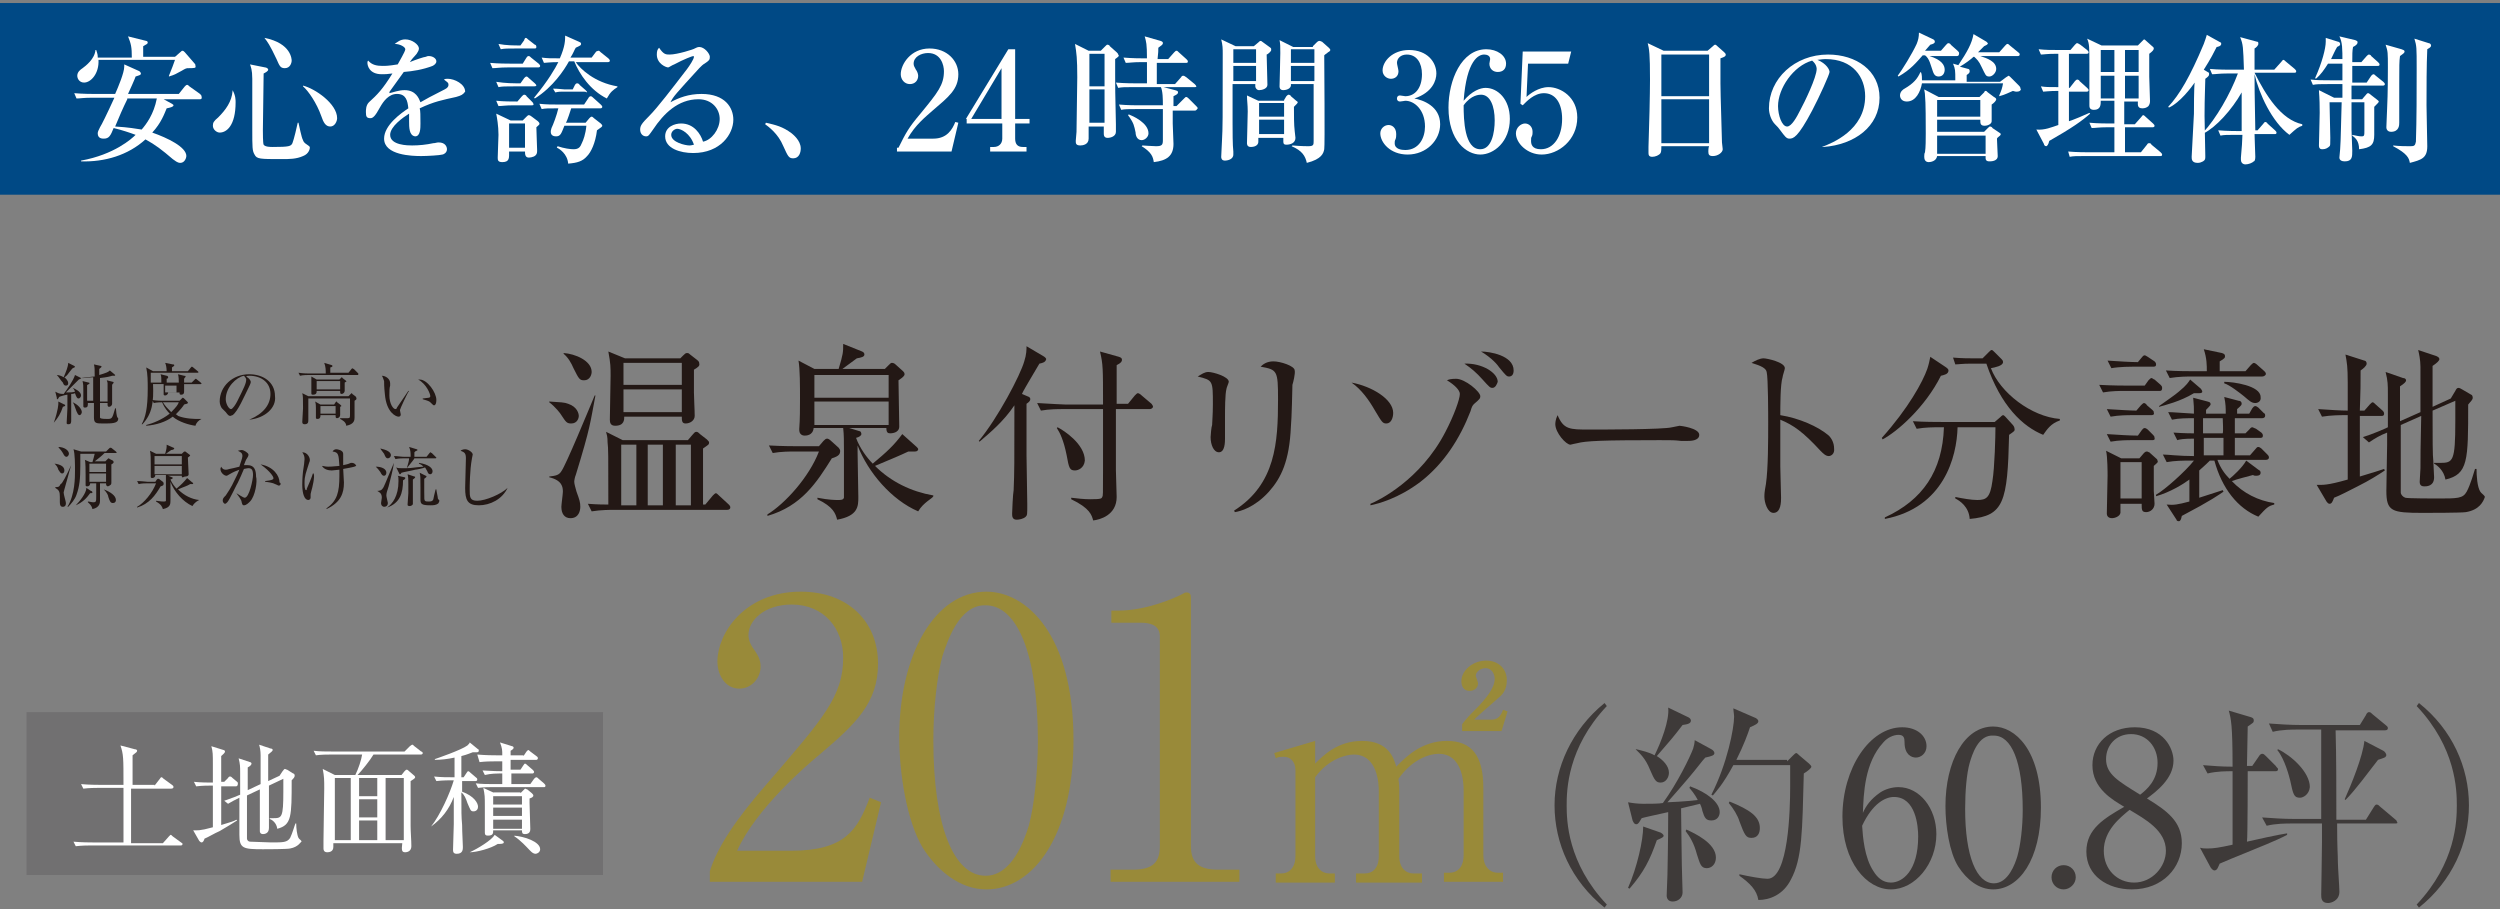
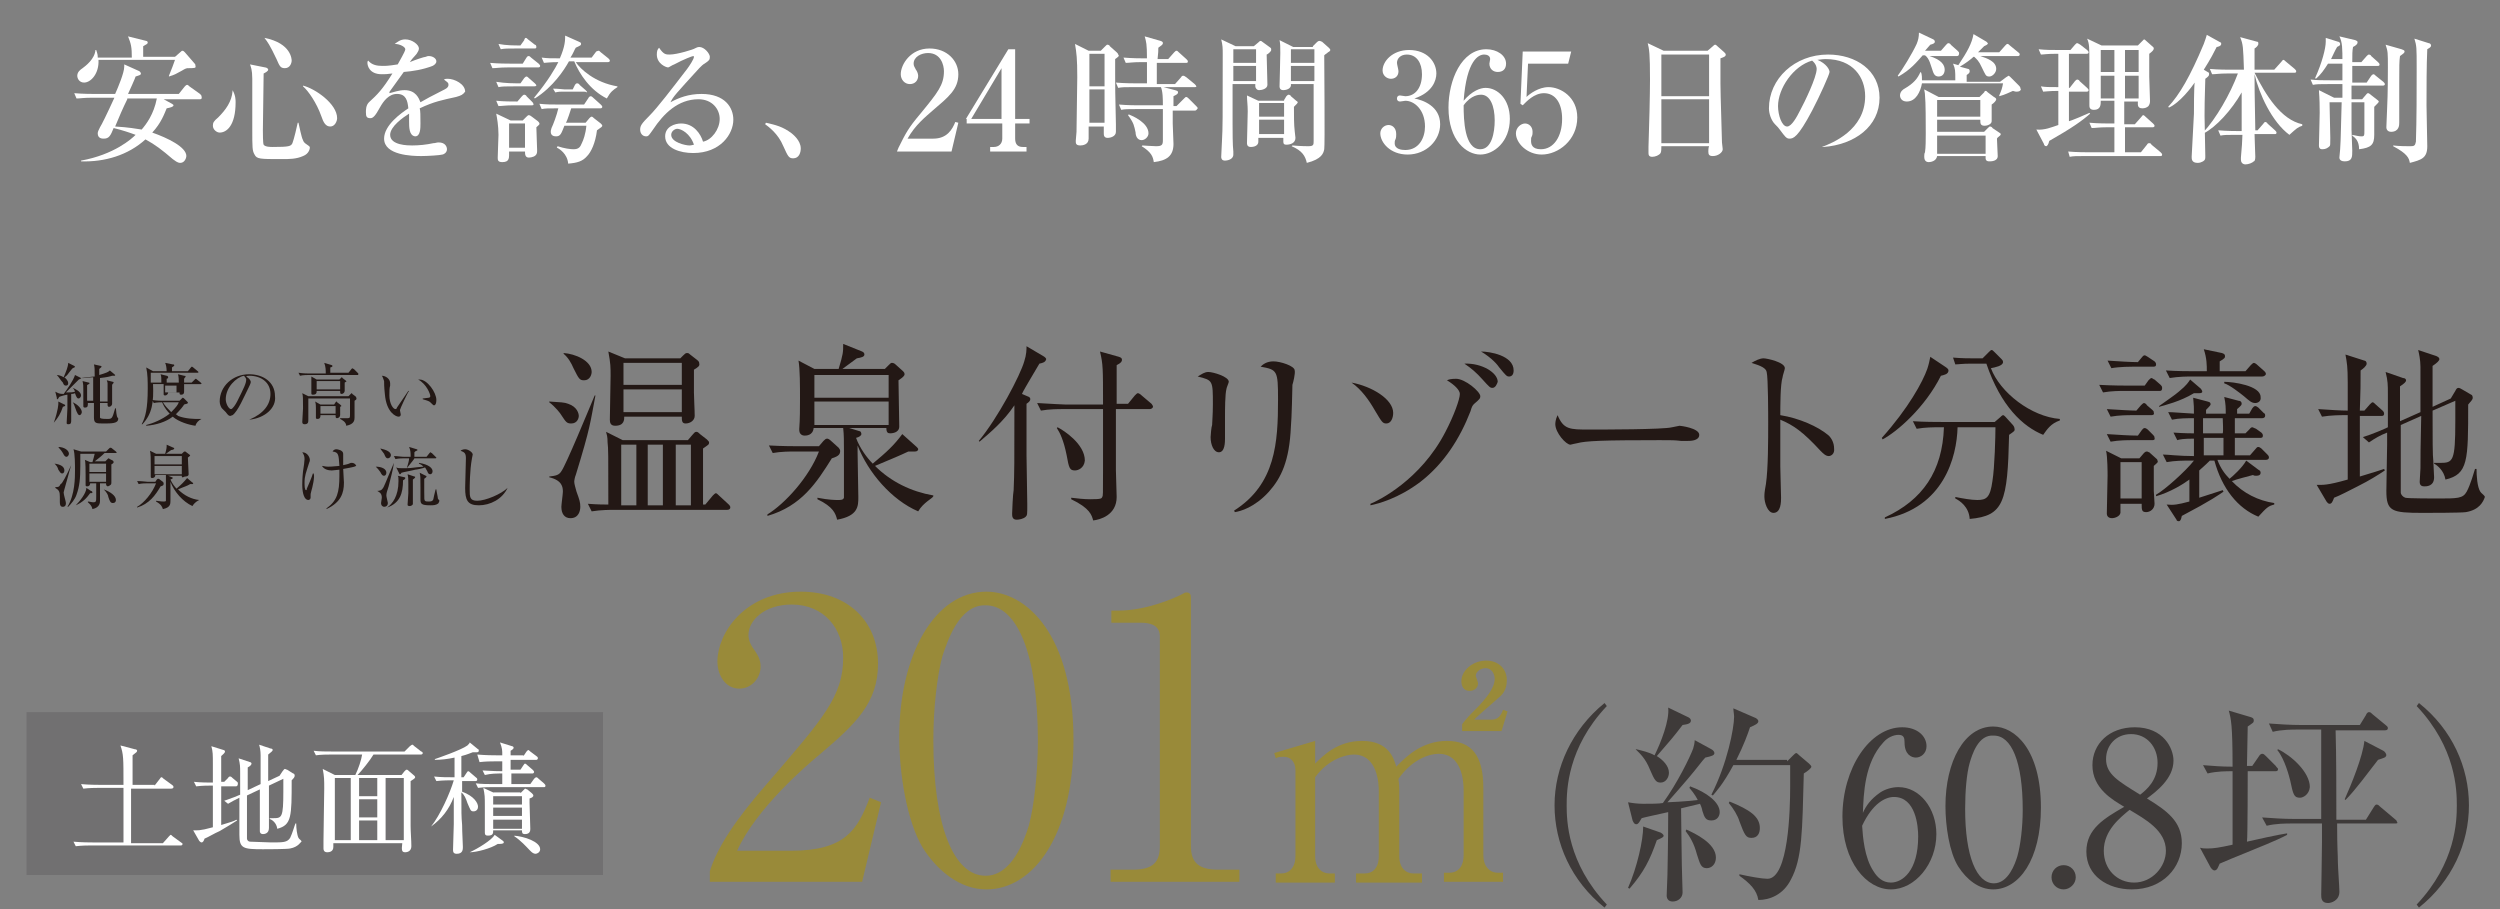
<svg xmlns="http://www.w3.org/2000/svg" version="1.1" id="レイヤー_1" x="0px" y="0px" viewBox="0 0 330 120" enable-background="new 0 0 330 120" xml:space="preserve">
  <rect x="0" y="0" width="330" height="120" fill="#808080" stroke="none" />
  <g>
-     <rect x="-0.2" y="0.4" fill="#004985" width="330.2" height="25.3" />
    <g>
      <path fill="#FFFFFF" d="M26.4,13.1h-4.8l1.1,0.6c0.1,0.1,0.2,0.1,0.2,0.2c0,0.2-0.4,0.3-0.9,0.4c-0.3,0.7-0.7,1.9-1.9,3.2    c2,0.7,4.5,1.9,4.5,3.1c0,0.2-0.2,0.9-0.8,0.9c-0.4,0-0.7-0.3-1-0.5c-1.4-1.2-2.3-1.9-3.6-2.6c-2.3,2.1-5.4,3-8.5,2.9v-0.1    c4.4-0.8,6.7-2.9,7.2-3.4c-0.8-0.3-1.7-0.6-2.9-0.9c-0.4,1-0.6,1.4-1.3,1.4c-0.2,0-0.8,0-0.8-0.7c0-0.2,0.1-0.4,0.3-0.8    c0.2-0.3,0.9-1.7,1.9-3.9h-3c-1.1,0-1.5,0.1-2,0.1l-0.3-0.7c1.1,0.1,2.4,0.1,2.6,0.1h2.8c0.4-0.9,1.2-2.8,1.2-3.6    c0-0.1,0-0.2,0-0.3l2,0.9c0.1,0.1,0.2,0.2,0.2,0.3c0,0.2-0.1,0.2-0.7,0.4c0,0.1-0.9,2.1-1,2.3h6.7l0.8-1c0.1-0.1,0.2-0.2,0.3-0.2    c0.1,0,0.2,0.1,0.3,0.2l1.4,1c0.1,0.1,0.2,0.2,0.2,0.3C26.7,13.1,26.5,13.1,26.4,13.1z M24.7,9c-0.4,0.1-0.4,0.2-1.2,0.6    c-0.5,0.3-0.9,0.4-1.2,0.5L22.3,10c0.4-1,0.6-1.5,0.8-2.1H13c0.1,1.8-1,3-1.9,3c-0.6,0-0.9-0.5-0.9-0.9c0-0.5,0.4-0.8,0.7-1    c0.4-0.3,1.6-1.2,1.7-2.4h0.1c0.2,0.6,0.2,0.7,0.2,1h4.5c0-1.4-0.1-1.8-0.5-2.8l2.4,0.6c0.1,0,0.2,0.1,0.2,0.2    c0,0.2-0.1,0.2-0.6,0.5c0,0.7,0,0.7,0,1.4h4.2l0.8-0.7c0.1-0.1,0.1-0.1,0.2-0.1c0.1,0,0.2,0.1,0.3,0.2l1.3,1.5    c0.1,0.1,0.1,0.2,0.1,0.3C25.9,9,25.7,9,24.7,9z M16.8,13.1c-0.5,1-1.2,2.6-1.6,3.6c1.8,0.1,2.8,0.3,3.5,0.4c0.6-0.7,1.6-2,2-4.1    H16.8z" />
      <path fill="#FFFFFF" d="M30.7,11.9c0.4,0.7,0.4,1.3,0.4,1.6c0,3.1-1.2,4-2.1,4c-0.4,0-0.9-0.4-0.9-0.9c0-0.4,0.1-0.6,0.7-1.1    c1-1,1.8-2.1,1.9-3.5L30.7,11.9z M35,8.9c0.1,0,0.4,0.1,0.4,0.3c0,0.2-0.4,0.4-0.6,0.5c0,1.2-0.1,6.4-0.1,7.5c0,0.3,0,1.7,0.1,1.9    c0.2,0.3,0.9,0.3,1.2,0.3c2.2,0,2.4-0.1,2.6-0.5c0.2-0.5,0.6-2.2,0.7-2.7h0.1c0.1,0.4,0.4,2,0.6,2.3c0,0.1,0.2,0.4,0.4,0.5    c0.4,0.3,0.5,0.3,0.5,0.5c0,0.1-0.1,0.8-0.9,1.1c-0.9,0.4-1.8,0.4-2.8,0.4c-2.9,0-3.3,0-3.6-0.6c-0.3-0.5-0.3-0.9-0.3-3.4v-6.6    c0-1.2-0.2-1.6-0.3-1.9L35,8.9z M34.9,5c3.6,0.7,3.6,2.9,3.6,3c0,0.3-0.2,1-0.9,1c-0.6,0-0.7-0.3-1.1-1.2    C35.6,5.9,35.3,5.5,34.9,5L34.9,5z M40,11.3c1.6,0.4,4.5,2.4,4.5,4.3c0,0.4-0.3,1.1-0.9,1.1c-0.6,0-0.9-0.5-1.2-1.4    c-0.6-1.7-1.7-3.3-2.4-3.9L40,11.3z" />
      <path fill="#FFFFFF" d="M60.2,12.8c-1.8,0.4-2.9,0.6-4.8,1.5c0.1,0.3,0.1,1,0.1,2c0,0.6,0,1.7-0.7,1.7C54,17.9,54,16.8,54,16    c0-0.7,0-0.8,0-1c-0.8,0.5-2.5,1.7-2.5,2.8c0,1.4,2.4,1.4,2.9,1.4c0.9,0,1.9-0.1,2.8-0.3c0.3,0,0.4-0.1,0.7-0.1    c0.9,0,1.1,0.6,1.1,0.9c0,0.5-0.5,0.7-0.6,0.7c-0.3,0.1-2,0.2-2.8,0.2c-1.2,0-4.9-0.1-4.9-2.3c0-1.8,2.3-3.4,3.2-4    c-0.1-1-0.3-1.9-1.5-1.9c-1.1,0-1.8,1-2.2,1.7c-0.7,1.3-1,1.5-1.3,1.5c-0.5,0-0.6-0.2-0.6-0.8c0-0.3,0-0.9,0.4-1.3    c1.1-1,1.8-1.7,3.1-3.8c-0.7,0.1-1,0.1-1.4,0.1c-1.7,0-1.9-1.2-1.9-1.5c0-0.1,0-0.2,0.1-0.3c0.5,0.6,1.2,0.7,1.9,0.7    c0.4,0,0.8,0,2-0.2c0.2-0.4,1-1.7,1-2c0-0.3-0.7-0.7-1.4-0.7c0.3-0.2,0.7-0.6,1.4-0.6c0.9,0,1.8,0.7,1.8,1.2    c0,0.3-0.2,0.5-0.3,0.7c-0.4,0.5-0.5,0.5-0.9,1.1c0.7-0.3,1.9-0.7,2.1-0.7c0.2-0.1,0.3-0.1,0.4-0.1c0.5,0,1,0.3,1,0.7    c0,0.3-0.3,0.5-0.5,0.6c-1.3,0.5-2.6,0.7-3.8,0.8c-0.3,0.4-1.6,2.2-1.8,2.5c-0.1,0.1-0.1,0.2-0.1,0.3c0.5-0.1,1.2-0.4,2-0.4    c1.5,0,1.9,1.1,2.1,1.6c0.5-0.3,1.6-0.9,3.2-1.7c0.4-0.2,0.5-0.4,0.5-0.6c0-0.3-0.1-0.3-0.6-0.7c0.2-0.1,0.3-0.1,0.5-0.1    c0.9,0,2.3,0.7,2.3,1.7C61.1,12.5,60.9,12.6,60.2,12.8z" />
      <path fill="#FFFFFF" d="M71,8.9h-4c-1.1,0-1.5,0.1-2,0.1l-0.3-0.7c1.1,0.1,2.3,0.1,2.6,0.1H69l0.5-0.8c0.1-0.1,0.1-0.2,0.3-0.2    c0.1,0,0.2,0.1,0.3,0.2l1,0.8c0.1,0.1,0.2,0.2,0.2,0.3C71.3,8.9,71.1,8.9,71,8.9z M70.4,11.4h-2.6c-1.1,0-1.5,0-2,0.1l-0.3-0.7    C66.7,11,68,11,68.2,11h0.5l0.5-0.7c0.1-0.1,0.2-0.2,0.3-0.2s0.2,0.1,0.3,0.2l0.8,0.7c0.1,0.1,0.2,0.2,0.2,0.3    C70.7,11.4,70.6,11.4,70.4,11.4z M70.2,13.9h-2.4c-1.1,0-1.5,0.1-2,0.1l-0.3-0.7c1,0.1,2.1,0.1,2.8,0.1l0.6-0.7    c0.1-0.1,0.2-0.2,0.3-0.2c0.1,0,0.3,0.1,0.3,0.2l0.7,0.7c0.1,0.1,0.2,0.2,0.2,0.3C70.5,13.9,70.3,13.9,70.2,13.9z M70.8,16.8    c0,0.5,0.1,2.6,0.1,3c0,0.3,0,0.5-0.2,0.7c-0.3,0.3-0.9,0.3-0.9,0.3c-0.5,0-0.5-0.5-0.5-0.8h-2.1c0,0.8,0.1,1.4-0.9,1.4    c-0.6,0-0.6-0.3-0.6-0.6c0-0.5,0.1-2.6,0.1-3c0-1.2-0.2-2.3-0.3-2.8l1.9,0.9h1.6l0.5-0.5c0.1-0.1,0.2-0.2,0.3-0.2    c0.1,0,0.3,0.1,0.4,0.2l0.8,0.6c0.1,0.1,0.2,0.2,0.2,0.3C71.3,16.4,71,16.6,70.8,16.8z M70.5,6.4h-2.4c-1.1,0-1.5,0-2,0.1    l-0.3-0.7C66.8,6,67.9,6,68.7,6l0.5-0.7C69.2,5.2,69.3,5,69.4,5c0.1,0,0.2,0.1,0.3,0.2l0.9,0.7c0.1,0,0.2,0.1,0.2,0.3    C70.8,6.4,70.7,6.4,70.5,6.4z M69.3,16.3h-2.1v3.2h2.1V16.3z M80.1,13c-2.2-1.1-3.6-3.2-4.3-4.9h-0.7c-0.6,1.1-2.1,3.4-4.5,4.9    l-0.1-0.1c1.9-2.3,2.8-3.9,3.2-4.7c-1.2,0-1.6,0.1-1.9,0.1l-0.3-0.7c0.8,0.1,1.1,0.1,2.4,0.1c0.7-1.6,0.7-2.4,0.7-3l1.8,0.8    c0.2,0.1,0.3,0.1,0.3,0.3C76.7,6,76.6,6,76,6.3c-0.2,0.3-0.3,0.7-0.7,1.3h2.8l0.6-0.8C78.9,6.7,79,6.7,79,6.7c0.1,0,0.1,0,0.3,0.2    l1,0.8c0.1,0.1,0.2,0.2,0.2,0.3c0,0.2-0.2,0.2-0.3,0.2h-4.2c0.6,0.9,2.5,2.7,5.5,3.2v0.1C80.9,11.9,80.6,12.1,80.1,13z M78.8,17.2    c-0.2,1.7-0.8,2.9-1.3,3.4c-0.6,0.7-1.3,0.9-2.5,1c-0.1-1.3-1.2-2-1.5-2.1l0.1-0.2c0.9,0.3,1.7,0.4,2.1,0.4c0.7,0,0.9-0.3,1.1-0.8    c0.2-0.4,0.5-1.2,0.6-2.3h-2.9c-0.4,1-0.5,1.4-1.1,1.4c-0.3,0-0.7-0.1-0.7-0.6c0-0.1,0-0.2,0.1-0.5c0.2-0.4,0.7-1.7,0.9-2.6    c-1.4,0-1.7,0-2.2,0.1l-0.3-0.7c0.9,0.1,1.7,0.1,2.6,0.1h3.3l0.6-0.9c0-0.1,0.2-0.2,0.3-0.2c0.1,0,0.3,0.2,0.3,0.2l1,0.9    c0.1,0.1,0.2,0.2,0.2,0.3c0,0.2-0.2,0.2-0.3,0.2h-3.8c-0.1,0.3-0.5,1.6-0.7,1.9h2.6l0.5-0.6c0.1-0.1,0.2-0.2,0.3-0.2    c0.1,0,0.2,0.1,0.3,0.2l0.9,0.7c0.1,0.1,0.2,0.2,0.2,0.3C79.5,16.7,79.4,16.8,78.8,17.2z M77.1,12.1h-3c-0.1,0-0.4,0-0.8,0.1    l-0.3-0.5c0.7,0,1.3,0.1,1.5,0.1h1.1l0.3-0.6c0.1-0.1,0.1-0.2,0.3-0.2c0.1,0,0.3,0.1,0.3,0.2l0.8,0.7c0.1,0.1,0.2,0.2,0.2,0.3    C77.3,12.1,77.2,12.1,77.1,12.1z" />
      <path fill="#FFFFFF" d="M91.5,20.2c-1.7,0-3.7-0.6-3.7-2.2c0-1.3,1.3-1.7,2.1-1.7c1.7,0,2.6,1.4,2.9,2.4c1.1-0.2,2.2-1.6,2.2-3    c0-1.3-1-2.6-2.8-2.6c-2.7,0-4.6,1.9-6,4c-0.5,0.7-0.6,0.9-0.9,0.9c-0.5,0-0.8-0.4-0.8-0.9c0-0.5,0.2-0.8,1.2-1.8    c1.1-1.1,3-3.6,5-6.2c0.3-0.4,0.9-1.3,0.9-1.6c0-0.1-0.1-0.1-0.1-0.1c-0.1,0-1.2,0.4-2.5,1.1c-0.3,0.1-0.7,0.4-0.8,0.4    c-0.3,0-1.5-0.5-1.5-1.7c0-0.5,0.1-0.7,0.3-0.9c0.6,0.9,0.9,0.9,1.4,0.9c1,0,3.2-0.7,3.3-0.8c0.4-0.2,0.5-0.2,0.6-0.2    c0.7,0,1.4,0.9,1.4,1.3c0,0.4-0.1,0.5-0.7,0.9c-0.2,0.1-0.4,0.3-0.7,0.6c-3.1,3.4-3.4,3.7-3.8,4.5c1.1-0.6,2.4-1.1,4.1-1.1    c3.1,0,4.2,1.8,4.2,3.4C96.8,17.7,95.1,20.2,91.5,20.2z M89.4,17c-0.3,0-0.8,0.3-0.8,0.8c0,1,1.9,1.4,2.4,1.4    c0.3,0,0.5-0.1,0.6-0.1C91.1,17.6,89.9,17,89.4,17z" />
      <path fill="#FFFFFF" d="M104.7,20.9c-0.6,0-0.7-0.3-1.3-1.6c-0.7-1.7-2-2.6-2.4-2.9l0.1-0.2c1.3,0.3,2.2,0.5,3.4,1.4    c0.1,0.1,1.2,0.9,1.2,2C105.7,20.1,105.5,20.9,104.7,20.9z" />
-       <path fill="#FFFFFF" d="M118.6,19.5c1-2,1.3-2.6,2.9-4.5c2.3-2.8,3.1-3.8,3.1-5.6c0-0.8-0.4-2.4-2.1-2.4c-0.9,0-1.9,0.5-1.9,1.4    c0,0.3,0.1,0.4,0.3,0.8c0.1,0.1,0.3,0.5,0.3,0.8c0,0.6-0.4,1.1-1.1,1.1c-0.7,0-1.2-0.6-1.2-1.3c0-1.3,1.3-3.4,3.8-3.4    c2.3,0,3.8,1.6,3.8,3.4c0,2-1.3,3-3.4,4.8c-0.9,0.8-2.3,1.9-3.3,3.7h3.4c1.8,0,2.5-1.2,2.9-2.2l0.4,0.1l-0.9,3.8h-7.2V19.5z" />
+       <path fill="#FFFFFF" d="M118.6,19.5c1-2,1.3-2.6,2.9-4.5c2.3-2.8,3.1-3.8,3.1-5.6c0-0.8-0.4-2.4-2.1-2.4c-0.9,0-1.9,0.5-1.9,1.4    c0,0.3,0.1,0.4,0.3,0.8c0.1,0.1,0.3,0.5,0.3,0.8c0,0.6-0.4,1.1-1.1,1.1c-0.7,0-1.2-0.6-1.2-1.3c0-1.3,1.3-3.4,3.8-3.4    c2.3,0,3.8,1.6,3.8,3.4c0,2-1.3,3-3.4,4.8c-0.9,0.8-2.3,1.9-3.3,3.7h3.4c1.8,0,2.5-1.2,2.9-2.2l0.4,0.1l-0.9,3.8h-7.2z" />
      <path fill="#FFFFFF" d="M127.5,15.7l5.6-9.2h0.9v9.2h1.9v0.6H134v2c0,0.7,0.3,1.1,1,1.1h0.5V20h-4.8v-0.6h0.5    c0.6,0,1.1-0.4,1.1-1.1v-2h-4.7V15.7z M128.2,15.7h4V9L128.2,15.7z" />
      <path fill="#FFFFFF" d="M147.2,7.8c0,0.6,0,1,0,2.1c0,1.5,0,2.4,0.1,6.5c0,0.2,0,0.9,0,1c0,0.6-0.7,0.8-1.1,0.8    c-0.5,0-0.5-0.4-0.5-0.6c0-0.1,0-0.8,0-0.9h-2c0,0.2,0,1.4,0,1.6c0,0.8-0.8,0.9-1.1,0.9c-0.6,0-0.6-0.3-0.6-0.6    c0-0.2,0.1-1,0.1-1.2c0-0.8,0.1-7.1,0.1-7.2c0-2.5-0.1-3.2-0.3-4.4l1.8,0.9h1.6l0.6-0.6c0.2-0.2,0.2-0.2,0.3-0.2    c0.1,0,0.3,0.1,0.3,0.2l0.9,0.8c0.1,0.1,0.2,0.2,0.2,0.3C147.8,7.4,147.6,7.5,147.2,7.8z M145.8,7.1h-2v4.3h2V7.1z M145.8,11.8h-2    v4.4h2V11.8z M157.7,11.5h-8.1c-1.1,0-1.5,0-2,0.1l-0.3-0.7c1.1,0.1,2.4,0.1,2.6,0.1h1.5c0-0.4,0-2.1,0-2.8h-0.8    c-1.1,0-1.5,0.1-2,0.1l-0.3-0.7c1.1,0.1,2.4,0.1,2.6,0.1h0.5c0-1.9-0.1-2.2-0.3-2.9l2.1,0.6c0.3,0.1,0.3,0.2,0.3,0.3    c0,0.2-0.2,0.3-0.6,0.6c0,0.4,0,0.6-0.1,1.5h1.4l0.8-0.9c0.2-0.2,0.2-0.2,0.3-0.2c0.1,0,0.1,0,0.3,0.2l1,0.9    c0.1,0.1,0.2,0.2,0.2,0.3c0,0.2-0.1,0.2-0.3,0.2h-3.8v2.8h2.4l0.8-0.9c0.1-0.2,0.2-0.2,0.3-0.2c0.1,0,0.1,0,0.4,0.2l1.1,0.9    c0.1,0.1,0.2,0.2,0.2,0.3C158,11.5,157.8,11.5,157.7,11.5z M157.7,14.6h-2.9c0,0.3,0,1.5,0,1.7c0,0.4,0.1,2.3,0.1,2.7    c0,1.6-0.9,2.2-2.6,2.4c-0.1-0.7-0.3-1.3-1.6-2.1l0.1-0.1c0,0,1.4,0.1,1.8,0.1c0.8,0,0.9-0.2,0.9-0.8c0-0.6,0-3.5,0-4.1h-3.5    c-1.1,0-1.5,0-2,0.1l-0.3-0.7c1.1,0.1,2.4,0.1,2.6,0.1h3.2c0-0.8,0-1.9-0.3-2.5l1.9,0.5c0.3,0.1,0.4,0.1,0.4,0.3    c0,0.2-0.2,0.3-0.6,0.5c0,0.1,0,1.1,0,1.3h0.4l1-1c0.2-0.2,0.2-0.2,0.3-0.2c0.1,0,0.3,0.2,0.3,0.2l1,1c0.1,0.1,0.2,0.2,0.2,0.3    C157.9,14.6,157.8,14.6,157.7,14.6z M150.7,18.5c-0.6,0-0.8-0.6-0.8-1c-0.2-0.9-0.2-1.2-1-2.3l0.1-0.1c0.5,0.2,2.6,1.1,2.6,2.5    C151.6,18.1,151.1,18.5,150.7,18.5z" />
      <path fill="#FFFFFF" d="M167.7,6.3c0.1,0.1,0.1,0.1,0.1,0.3c0,0.2-0.5,0.6-0.6,0.6c0,0.6,0.1,3.3,0.1,4c0,0.5-0.7,0.7-1.1,0.7    c-0.3,0-0.5-0.3-0.5-0.5c0-0.1,0-0.2,0-0.3h-3c0,1.7,0,3.8,0,5.2c0,0.9,0,2.9,0.1,3.7c0,0.2,0,0.3,0,0.4c0,0.7-0.9,0.8-1.1,0.8    c-0.5,0-0.5-0.4-0.5-0.5c0-0.3,0.1-1.8,0.1-2.1c0.1-1.8,0.1-2.7,0.1-11.5c0-0.7,0-1.1-0.2-1.9l1.9,0.9h2.4l0.6-0.5    c0.1-0.1,0.2-0.2,0.3-0.2c0.1,0,0.2,0.1,0.2,0.1L167.7,6.3z M162.8,8.3h3V6.5h-3V8.3z M162.8,10.7h3v-2h-3V10.7z M169.5,13.2    l0.3-0.5c0.1-0.1,0.2-0.2,0.3-0.2c0.1,0,0.3,0.1,0.3,0.2l0.7,0.6c0.1,0.1,0.2,0.1,0.2,0.2c0,0.1-0.1,0.2-0.5,0.6    c0,1.1,0,2.4,0.1,3.2c0,0.1,0.1,0.8,0.1,0.9c0,0.7-0.7,0.9-1.2,0.9c-0.3,0-0.4-0.1-0.4-0.4c0-0.1,0-0.4,0-0.5h-3.3    c0,0.1,0,0.3,0,0.5c0,0.7-0.9,0.7-1,0.7c-0.5,0-0.5-0.4-0.5-0.5c0-0.4,0.1-3.6,0.1-4.2c0-0.9-0.1-1.4-0.1-2.1l1.5,0.7H169.5z     M166.2,13.6v1.8h3.3v-1.8H166.2z M166.2,15.8v1.9h3.3v-1.9H166.2z M173.3,6.1l0.5-0.5c0.2-0.2,0.3-0.2,0.4-0.2    c0.1,0,0.2,0.1,0.3,0.1l0.9,0.8c0.1,0.1,0.2,0.2,0.2,0.3c0,0.1-0.1,0.2-0.3,0.3c-0.2,0.2-0.3,0.2-0.5,0.4c0,1.1,0.1,11.9,0,12.4    c-0.1,0.5-0.3,1.3-2.3,1.8c-0.2-0.9-0.6-1.6-2-2.2l0.1-0.1c1.2,0.1,1.9,0.1,2.1,0.1c0.7,0,0.7-0.2,0.7-0.7v-7.5h-3    c0.1,0.7-0.8,0.8-1,0.8c-0.5,0-0.5-0.4-0.5-0.5c0-0.2,0.1-3.7,0.1-4.4c0-0.9,0-1.2-0.1-1.7l1.8,0.9H173.3z M170.4,6.5v1.8h3.1V6.5    H170.4z M170.4,8.7v2h3.1v-2H170.4z" />
      <path fill="#FFFFFF" d="M190.1,16.4c0,2.1-1.8,4-4.3,4c-2.3,0-3.6-1.6-3.6-2.8c0-0.6,0.5-1.1,1.1-1.1c0.4,0,1,0.3,1,1.2    c0,0.2,0,0.5-0.1,0.7c-0.1,0.2-0.1,0.3-0.1,0.5c0,0.8,0.9,0.9,1.4,0.9c1.8,0,2.6-1.6,2.6-3.1c0-2.2-1.4-3.4-2.6-3.4    c-0.1,0-0.5,0.1-0.7,0.1c-0.2,0-0.4-0.1-0.4-0.4c0-0.2,0.1-0.4,0.4-0.4c0.1,0,0.6,0.1,0.7,0.1c1.3,0,2.2-1.1,2.2-2.9    c0-1.5-0.7-2.6-2-2.6c-0.8,0-1.3,0.5-1.3,1.1c0,0.2,0.2,0.9,0.2,1.1c0,0.7-0.5,1-1,1c-0.5,0-1.1-0.4-1.1-1.1    c0-1.2,1.3-2.7,3.5-2.7c2.4,0,3.6,1.6,3.6,3.1c0,0.9-0.5,2.5-2.9,3.3C187.8,13.2,190.1,14,190.1,16.4z" />
      <path fill="#FFFFFF" d="M196.1,11.6c1.6,0,3.2,1.5,3.2,4.1c0,3-2.1,4.7-3.9,4.7c-1.8,0-4.2-1.8-4.2-6.2c0-3.6,1.7-7.7,5-7.7    c1.4,0,2.6,0.8,2.6,1.9c0,0.7-0.4,1.1-1.1,1.1c-0.6,0-1.1-0.4-1.1-1.1c0-0.1,0.1-0.5,0.1-0.6c0-0.5-0.5-0.6-0.8-0.6    c-0.7,0-2.3,0.7-2.7,6.1C194.3,12,195.4,11.6,196.1,11.6z M195.4,19.7c1.5,0,1.9-2.2,1.9-3.8c0-1.9-0.6-3.4-1.8-3.4    c-0.2,0-1.3,0-2.3,1.4C193.2,15.8,193.3,19.7,195.4,19.7z" />
      <path fill="#FFFFFF" d="M201.7,8.4l-0.2,4.4c0.4-0.4,1.6-1.3,2.9-1.3c1.6,0,3.8,1.3,3.8,4c0,3-2.5,4.9-4.7,4.9    c-1.9,0-3.4-1.5-3.4-2.8c0-0.8,0.7-1.3,1.2-1.3c0.5,0,1,0.4,1,1.1c0,0.2,0,0.4-0.1,0.6c-0.1,0.2-0.1,0.2-0.1,0.6    c0,0.4,0.1,1.1,1.3,1.1c1.7,0,2.8-1.7,2.8-4c0-2.1-0.9-3.4-2.4-3.4c-1.3,0-2.3,1.1-2.8,1.6l-0.3-0.2l0.3-6.9h6.4l-0.4,1.6H201.7z" />
      <path fill="#FFFFFF" d="M225.4,6.7l0.7-0.6c0.1-0.1,0.2-0.2,0.3-0.2c0.1,0,0.2,0.1,0.3,0.2l0.9,0.8c0.1,0.1,0.2,0.2,0.2,0.3    c0,0.2-0.1,0.3-0.7,0.5c0,0.6,0,1.8,0,3.3c0,1.6,0.2,7.1,0.2,7.8c0,0.1,0.1,0.8,0.1,0.9c0,0.4-0.6,0.9-1.3,0.9    c-0.5,0-0.6-0.2-0.6-0.6c0-0.1,0-0.5,0.1-0.7h-6.3c0,0.3,0,0.7-0.1,0.9c-0.2,0.3-0.7,0.5-1.1,0.5c-0.5,0-0.5-0.3-0.5-0.6    c0-0.1,0-0.6,0-0.7c0.1-2.6,0.2-7.1,0.2-8.9c0-3.4-0.1-4-0.3-4.8l2.1,1H225.4z M219.3,7.2v5.5h6.3V7.2H219.3z M219.3,13.1v5.8h6.3    v-5.8H219.3z" />
      <path fill="#FFFFFF" d="M240.5,19.4c1.3-0.5,5.7-2.2,5.7-6.7c0-2.5-1.6-4.9-5.2-4.9c-0.5,0-0.9,0.1-1.1,0.1    c1.2,0.5,1.6,1.3,1.6,1.6c0,0.3-1.3,3.2-2.3,5.1c-1.9,3.6-2.5,3.7-3,3.7c-0.4,0-0.6-0.3-1.2-1.1c-0.3-0.4-0.3-0.4-0.7-0.8    c-0.5-0.5-0.8-1.4-0.8-2.1c0-3.9,3.4-7.1,7.8-7.1c3.7,0,6.8,2.1,6.8,5.7c0,3.8-3.3,6.2-7.4,6.5V19.4z M234.7,14    c0,1.2,0.5,2.7,1.2,2.7c0.6,0,1.3-1.3,1.7-2.1c0.6-1.1,2.2-4.4,2.2-5.5c0-0.1,0-0.6-0.6-1.1C236.7,8.7,234.7,11.7,234.7,14z" />
      <path fill="#FFFFFF" d="M258.3,7.4h-3.6c1.6,0.5,2,1.2,2,1.8c0,0.4-0.2,0.9-0.8,0.9c-0.6,0-0.7-0.5-0.9-1.1    c-0.1-0.2-0.3-1.3-0.9-1.7h-0.3c-0.8,0.9-1.6,1.9-3.2,2.8l-0.1-0.1c0.6-0.8,1.9-2.9,2.5-4.2c0.2-0.5,0.3-0.9,0.3-1.5l1.9,0.9    c0,0,0.2,0.1,0.2,0.3c0,0.2-0.2,0.3-0.6,0.4c-0.1,0.1-0.6,0.7-0.7,0.8h2.1l0.7-0.8c0.2-0.2,0.2-0.2,0.3-0.2s0.3,0.1,0.3,0.2    l0.9,0.8c0.1,0.1,0.2,0.2,0.2,0.3C258.6,7.4,258.4,7.4,258.3,7.4z M266.2,12.1c-0.1,0-0.2,0-0.5-0.1c-0.5,0.2-1,0.5-1.8,0.7l0-0.1    c0.3-0.7,0.4-1,0.5-1.6h-10.7c-0.2,1.1-0.8,2.4-2,2.4c-0.7,0-0.9-0.5-0.9-0.8c0-0.5,0.4-0.8,0.6-0.9c1.2-0.7,1.7-1.3,2.1-2.2    l0.1,0.1c0.1,0.3,0.1,0.7,0.1,1h4.4c0-1.3,0-1.5-0.3-2.2l0.7,0.2c1.2-1.8,1.8-2.9,2-4.1l1.7,1c0.1,0.1,0.2,0.2,0.2,0.2    c0,0.2-0.3,0.3-0.5,0.4c-0.2,0.2-0.4,0.4-0.8,0.8h2.8l0.8-0.9c0.2-0.2,0.2-0.2,0.3-0.2s0.2,0.1,0.3,0.2l1.1,0.9    c0.1,0.1,0.2,0.1,0.2,0.3c0,0.2-0.2,0.2-0.3,0.2h-4.9c0.9,0.3,2.1,0.7,2.1,1.7c0,0.5-0.5,1-0.9,1c-0.5,0-0.5-0.2-1-1.2    c-0.4-0.9-0.7-1.1-1-1.4h-0.1c-0.3,0.3-1.1,0.9-1.8,1.3l1.1,0.3c0.1,0,0.2,0.1,0.2,0.3c0,0.2-0.1,0.3-0.4,0.5v0.9h4.4l0.8-0.6    c0.2-0.1,0.3-0.2,0.3-0.2c0.1,0,0.2,0.1,0.3,0.2l1.1,1.1c0.1,0.1,0.2,0.2,0.2,0.4C266.8,11.7,266.8,12.1,266.2,12.1z M264,17.9    c-0.1,0.1-0.4,0.3-0.4,0.4c0,0.4,0.1,2,0.1,2.3c0,0.7-0.9,0.7-1.1,0.7c-0.4,0-0.5-0.2-0.5-0.4v-0.3h-6.4c-0.1,0.7-0.9,0.8-1.1,0.8    c-0.5,0-0.6-0.4-0.6-0.7c0-0.1,0-0.5,0.1-0.6c0.1-0.6,0.1-1.8,0.1-2.5c0-1.2,0-4.2-0.1-5c0-0.4-0.1-0.6-0.1-0.8l1.9,1h5.4l0.6-0.6    C262,12,262,12,262.1,12s0.1,0,0.3,0.2l0.8,0.6c0.2,0.1,0.3,0.2,0.3,0.3c0,0.2-0.3,0.5-0.6,0.7c0,0.4,0,1.9,0,2.2    c0,0.4-0.6,0.6-0.9,0.6c-0.6,0-0.6-0.3-0.6-0.8h-5.7v1.6h6.2l0.5-0.5c0.2-0.2,0.2-0.2,0.3-0.2c0.1,0,0.3,0.1,0.3,0.2l0.9,0.6    c0.1,0.1,0.2,0.1,0.2,0.2C264.1,17.8,264,17.9,264,17.9z M261.4,13.2h-5.7v2.2h5.7V13.2z M262.1,17.9h-6.4v2.4h6.4V17.9z" />
      <path fill="#FFFFFF" d="M273.1,7.1v4.5h0.1l0.7-0.9c0.1-0.1,0.2-0.2,0.3-0.2c0.1,0,0.3,0.1,0.3,0.2l1,0.9c0.1,0.1,0.2,0.2,0.2,0.3    c0,0.2-0.2,0.2-0.3,0.2h-2.3v3.9c0.4-0.1,2.3-0.9,2.7-1.1l0.1,0.1c-1,0.9-2.4,1.9-5.4,3.6c-0.1,0.5-0.3,0.7-0.4,0.7    c-0.2,0-0.3-0.2-0.3-0.3l-1-1.9c1.1,0.1,2-0.3,2.9-0.6V12c-1.3,0-1.7,0.1-2,0.1l-0.3-0.7c0.7,0.1,0.9,0.1,2.3,0.1V7.1h-0.3    c-1.3,0-1.6,0.1-2,0.1l-0.3-0.7c0.9,0.1,1.7,0.1,2.6,0.1h1.6l0.6-0.7c0.2-0.2,0.2-0.2,0.3-0.2c0.1,0,0.2,0.1,0.4,0.2l0.9,0.7    c0.1,0.1,0.2,0.2,0.2,0.3c0,0.2-0.2,0.2-0.3,0.2H273.1z M281.8,16.4l0.8-0.9c0.2-0.2,0.2-0.3,0.3-0.3c0.1,0,0.2,0.1,0.3,0.2l1,0.9    c0.1,0.1,0.2,0.2,0.2,0.3c0,0.2-0.2,0.2-0.3,0.2h-3.6v3.3h2.1l0.8-1c0.1-0.2,0.2-0.2,0.3-0.2s0.2,0,0.3,0.2l1.2,1    c0.1,0.1,0.2,0.2,0.2,0.3c0,0.2-0.1,0.2-0.3,0.2h-9.9c-1.1,0-1.5,0-2,0.1L273,20c1.1,0.1,2.4,0.1,2.6,0.1h3.5v-3.3h-1    c-1.1,0-1.5,0.1-2,0.1l-0.3-0.7c1.1,0.1,2.4,0.1,2.6,0.1h0.7v-3h-1.8c0,0.5,0,1.2-0.9,1.2c-0.6,0-0.6-0.4-0.6-0.6    c0-0.2,0-0.9,0-1.1c0-1.1,0-3.1,0-4.2c0-2.4,0-2.8-0.3-3.5l1.9,0.9h4.8l0.6-0.6c0.1-0.1,0.2-0.2,0.2-0.2c0.1,0,0.2,0.1,0.3,0.2    l0.9,0.8c0.1,0.1,0.1,0.1,0.1,0.2c0,0.2-0.2,0.4-0.6,0.7c0,0.6,0,1.5,0,3c0,0.5,0.1,2.7,0.1,3.2c0,0.2,0,0.4-0.2,0.7    c-0.2,0.2-0.5,0.3-0.8,0.3c-0.7,0-0.6-0.5-0.6-0.9h-1.8v3H281.8z M277.3,6.6v2.9h1.8V6.6H277.3z M277.3,10v3h1.8v-3H277.3z     M282.3,9.5V6.6h-1.8v2.9H282.3z M282.3,13v-3h-1.8v3H282.3z" />
      <path fill="#FFFFFF" d="M292.6,6.2c-0.3,0.6-0.8,1.6-1.7,3l0.5,0.3c0.2,0.1,0.2,0.1,0.2,0.3c0,0.2-0.1,0.3-0.5,0.6    c0,0.9-0.1,2.3-0.1,4.9c0,0.8,0.1,4.5,0.1,5.3c0,0.4,0,0.5-0.3,0.7c-0.2,0.1-0.4,0.2-0.7,0.2c-0.8,0-0.8-0.5-0.8-0.8    c0-0.3,0.3-5.4,0.3-5.7c0-0.6,0-3.5,0.1-4.1c-0.4,0.6-2,2.7-3.4,3.3l-0.1-0.1c1.5-1.6,2.9-4,4.7-8.3c0.2-0.6,0.3-0.8,0.4-1.2    l1.8,1c0.1,0,0.1,0.1,0.1,0.2C293.2,6.1,292.7,6.2,292.6,6.2z M302.2,17.8c-2.3-1.7-4-5.4-4.6-8c0,1.6,0,2.2,0.1,7.4h0.3l0.7-0.8    c0.1-0.1,0.2-0.3,0.3-0.3s0.3,0.1,0.3,0.2l1,0.9c0.1,0.1,0.2,0.2,0.2,0.3c0,0.2-0.1,0.2-0.3,0.2h-2.6c0,0.5,0.1,2.6,0.1,3    c0,0.4-0.1,0.6-0.2,0.6c-0.2,0.2-0.7,0.4-1.1,0.4c-0.4,0-0.6-0.3-0.6-0.6c0-0.1,0-0.2,0-0.3c0.1-1,0.2-2.5,0.2-3h-0.9    c-1.1,0-1.5,0-2,0.1l-0.3-0.7c1.1,0.1,2.4,0.1,2.6,0.1h0.5c0-0.8,0-0.8,0-5.1c-1.3,2.3-3.4,4.6-5,5.4l-0.1-0.1    c1.7-1.8,3.6-5.1,4.6-7.8H294c-1.1,0-1.5,0.1-2,0.1l-0.3-0.7c1.1,0.1,2.4,0.1,2.6,0.1h1.9c-0.1-3-0.1-3.3-0.5-4.3l2.2,0.6    c0.2,0,0.2,0.1,0.2,0.3c0,0.2-0.3,0.5-0.5,0.6c0,0.1,0,1.4,0,1.6c0,0.2,0,1.2,0,1.2h2.6l0.9-1c0.2-0.2,0.2-0.3,0.3-0.3    c0.1,0,0.2,0.1,0.3,0.2l1.2,1c0.1,0.1,0.2,0.2,0.2,0.3c0,0.2-0.1,0.2-0.3,0.2h-5.2c1.5,3,3.5,6.2,6.3,6.8v0.2    C303.3,16.8,303.2,16.9,302.2,17.8z" />
      <path fill="#FFFFFF" d="M309.2,8.2c0-1.8,0-2.6-0.4-3.4l2.1,0.5c0.2,0.1,0.3,0.1,0.3,0.3c0,0.2-0.2,0.4-0.6,0.6    c-0.1,0.5-0.1,1-0.1,2h1.2l0.7-0.8c0.1-0.1,0.2-0.2,0.3-0.2c0.1,0,0.3,0.1,0.3,0.2l0.9,0.8c0.1,0.1,0.2,0.2,0.2,0.3    c0,0.2-0.1,0.2-0.3,0.2h-3.3l0,2.2h1.9L313,10c0.1-0.1,0.2-0.2,0.3-0.2s0.2,0.1,0.3,0.2l1,0.8c0.1,0.1,0.2,0.2,0.2,0.3    c0,0.2-0.2,0.2-0.3,0.2h-4.1l0,1.8h1.4l0.6-0.7c0.1-0.1,0.1-0.1,0.2-0.1c0.1,0,0.2,0.1,0.2,0.1l0.9,0.7c0.1,0.1,0.3,0.2,0.3,0.3    c0,0.1-0.1,0.2-0.6,0.7c0,0.6,0,3.2,0,3.7c0,1.3-0.4,1.7-2,1.9c0-1.1-0.5-1.5-0.9-1.8v-0.1c0.5,0.1,0.9,0.2,1.2,0.2    c0.4,0,0.4-0.1,0.4-0.8c0-0.6,0-3.5,0-3.7h-1.7v3.6c0,0.4,0.1,2.4,0.1,2.8c0,0.8,0,1.4-1,1.4c-0.3,0-0.7-0.1-0.7-0.5    c0-0.2,0.1-0.9,0.1-1.1c0.1-1.3,0.1-3.3,0.2-6.2h-1.6c0,0.3,0.1,4.5,0.1,4.7c0,0.9,0,1-0.1,1.1c-0.2,0.2-0.5,0.4-0.9,0.4    c-0.2,0-0.5,0-0.5-0.5c0-0.5,0.1-3.6,0.1-4.3c0-2.3-0.1-2.5-0.1-3l2,1h1.1l0-1.8h-1.9c-1.1,0-1.5,0-2,0.1l-0.3-0.7    c0.9,0.1,1.7,0.1,2.6,0.1h1.6c0-0.3,0-2.1,0-2.2h-1.9c-0.5,0.8-1,1.5-1.6,2l-0.1-0.1c0.9-2,1.4-3.9,1.4-4.8c0-0.2,0-0.3,0-0.5    l1.6,0.5c0.1,0,0.3,0.1,0.3,0.3c0,0.3-0.3,0.3-0.4,0.4c-0.3,0.5-0.5,1-0.8,1.6H309.2z M317,6.5c0.2,0.1,0.4,0.1,0.4,0.3    c0,0.2-0.2,0.3-0.6,0.6c-0.1,0.7-0.1,1.3-0.1,3.6c0,0.8,0,4.4,0,5.2c0,0.3,0,1.2-1.1,1.2c-0.3,0-0.6-0.2-0.6-0.6    c0-0.1,0.1-2.3,0.1-2.5c0.1-2,0.1-4.5,0.1-5.4c0-2,0-2.1-0.3-3L317,6.5z M320.6,5.7c0.1,0,0.3,0.1,0.3,0.3c0,0.3-0.4,0.4-0.5,0.5    c-0.1,2-0.1,5.3-0.1,7.4c0,0.9,0.1,4.6,0.1,5.4c0,1.6-0.8,1.8-2.3,2.2c-0.1-0.6-0.3-1.2-2.2-2.2l0-0.1c0.8,0.1,1.8,0.1,2.3,0.1    c0.5,0,0.6-0.1,0.7-0.6c0.1-2.9,0.1-6.6,0.1-9.6c0-2.9,0-3-0.3-4L320.6,5.7z" />
    </g>
  </g>
  <g>
    <g>
      <path fill="#998A39" d="M113.8,116.4H93.7V115c1-3.2,3.4-6.8,7.5-11.5c7.5-8.7,10.1-11.6,10.1-16.7c0-3.8-2.5-7-6.8-7    c-3.6,0-5.7,2.1-5.7,4c0,0.2,0,0.8,0.5,1.6c0.7,1,1.1,1.6,1.1,2.6c0,1.5-1.2,2.9-2.8,2.9c-1.8,0-2.9-1.7-2.9-3.6    c0-3.7,3.6-9.2,11-9.2c6.3,0,10.2,4,10.2,9.5c0,5.2-3,8-7.6,11.9c-1.7,1.4-8.5,7.2-11,12.8h7.1c7.2,0,8.8-2.8,10.4-7l1.5,0.6    L113.8,116.4z" />
      <path fill="#998A39" d="M130.2,117.4c-3.5,0-6.5-2.5-8.4-5.5c-2.1-3.5-3.1-9.8-3.1-14.6c0-10.9,4.7-19.2,11.5-19.2    c5.3,0,11.5,5.7,11.5,19.6C141.7,110.3,136.4,117.4,130.2,117.4z M124.4,86.6c-0.7,2.6-1.2,6.9-1.2,11.1c0,11.4,2.7,17.9,6.9,17.9    c3.5,0,5.1-4.7,5.7-6.6c0.7-2.6,1.2-7,1.2-11.2c0-11.7-2.8-17.9-6.9-17.9C126.5,79.8,125,84.9,124.4,86.6z" />
      <path fill="#998A39" d="M146.7,114.8h2.8c2.7,0,3.6-1,3.6-3.1V84c0-1.6-1.5-1.8-2.5-1.8h-3.9v-1.6h0.9c3.9,0,7.7-1.8,8.3-2.1    c0.4-0.2,0.5-0.3,0.7-0.3c0.5,0,0.6,0.3,0.6,0.7v32.8c0,2.2,1.1,3.1,3.6,3.1h2.8v1.6h-17V114.8z" />
      <path fill="#998A39" d="M173.6,97.8v3c1-1,2.9-3,6.2-3c3.5,0,4.2,2.3,4.5,3.4c1.2-1.2,3.3-3.4,6.7-3.4c3.3,0,4.8,2,4.8,6.2v8.9    c0,1.4,0.8,2.3,1.9,2.3h0.7v1.2h-7.8v-1.2h0.7c1.3,0,1.9-1,1.9-2.3v-8.6c0-1.1-0.2-4.8-3.3-4.8c-1.1,0-3.4,0.6-5.3,3.3    c0,0.3,0.1,0.6,0.1,1.3v8.9c0,1.6,0.9,2.3,1.9,2.3h1.1v1.2H179v-1.2h1.1c1.1,0,1.9-0.7,1.9-2.3v-8.6c0-0.8-0.1-4.8-3.3-4.8    c-0.9,0-3.3,0.5-5.1,3v10.4c0,1.6,0.9,2.3,1.9,2.3h0.7v1.2h-7.8v-1.2h0.7c1.1,0,1.9-0.8,1.9-2.3v-11.3c0-1.2-0.7-1.8-1.5-1.8    c-0.5,0-0.8,0-1.1,0.2l-0.2-0.7L173.6,97.8z M193,95.6c0.6-0.8,0.9-1.1,2.2-2.4c0.8-0.9,2.1-2.3,2.1-3.6c0-0.5-0.3-1.4-1.2-1.4    c-0.7,0-1.3,0.5-1.3,1c0,0.1,0.3,0.8,0.3,1c0,0.5-0.4,1-1.1,1c-0.8,0-1.1-0.6-1.1-1.3c0-1.3,1.4-2.7,3.3-2.7c1.5,0,2.7,1,2.7,2.6    c0,1.4-0.7,2-1.2,2.4c-0.4,0.4-2.7,2.3-3.1,2.8h2.3c1,0,1.3-0.8,1.5-1.3l0.6,0.2l-0.8,2.6H193V95.6z" />
    </g>
  </g>
  <g>
    <g>
      <path fill="#3E3A39" d="M211.8,119.8c-4.4-3.5-6.6-8.5-6.6-13.5c0-5,2.3-10,6.6-13.5l0.3,0.4c-5.2,5.5-5.3,11.1-5.3,13.1    s0.1,7.6,5.3,13.1L211.8,119.8z" />
      <path fill="#3E3A39" d="M225.9,98.9c0.2,0.1,0.4,0.3,0.4,0.5c0,0.3-0.3,0.4-1.2,0.6c-0.4,0.4-1.1,1.4-2.3,2.8    c-1.1,1.3-2,2.3-2.7,3.1c0.1,0,2.5-0.1,4-0.3c-0.1-0.2-0.4-0.8-1.1-1.6l0.1-0.2c2.2,0.8,3.9,2.1,3.9,3.4c0,0.5-0.3,1.1-1.1,1.1    c-0.7,0-0.9-0.3-1.2-1.3c0-0.1-0.1-0.5-0.3-0.9l-2.5,0.6c0,1.2,0.1,6.9,0.1,7.5c0,0.6,0.1,3.1,0.1,3.6c0,0.7-0.6,1.2-1.3,1.2    c-0.6,0-0.8-0.4-0.8-0.8c0-0.4,0.1-2.3,0.1-2.7c0-0.9,0.1-3.6,0.1-8.3c-1.8,0.4-3.2,0.7-3.5,0.8c-0.2,0.3-0.4,0.8-0.7,0.8    c-0.3,0-0.4-0.3-0.5-0.5l-0.6-2.4c0.5,0.1,1.3,0.2,2,0.2c0.9,0,2.1,0,2.6-0.1c1.9-2.6,3.6-6.1,4-7.2c0.1-0.3,0.2-0.8,0.2-1.1    L225.9,98.9z M214.9,117.2c1.2-2.7,2-6.3,2-8.1l2.3,0.8c0.2,0.1,0.4,0.3,0.4,0.4c0,0.2-0.2,0.3-0.9,0.6c-0.9,2.6-1.7,4.2-3.6,6.4    L214.9,117.2z M216,98.9c0.8,0.2,1.7,0.4,2.4,0.8c0.8-1.6,2-4.6,1.8-6.3l2.7,1.3c0.2,0.1,0.3,0.3,0.3,0.4c0,0.4-0.4,0.5-1.1,0.6    c-1.3,1.7-1.5,1.9-3.4,4.1c0.8,0.5,1.6,1.3,1.6,2.2c0,0.6-0.4,1.3-1.1,1.3c-0.6,0-0.8-0.3-1.4-1.7c-0.6-1.5-1.3-2.1-1.9-2.7    L216,98.9z M222.6,109.5c1.1,0.5,3.9,1.8,3.9,3.7c0,0.9-0.6,1.4-1.2,1.4c-0.8,0-0.9-0.6-1.3-1.8c-0.4-1.5-0.9-2.3-1.5-3.1    L222.6,109.5z M235.9,100.5l0.8-0.8c0.1-0.1,0.3-0.3,0.4-0.3c0.1,0,0.3,0.2,0.4,0.3l1.3,1.1c0.1,0.1,0.3,0.3,0.3,0.4    c0,0.2-0.5,0.6-1,0.9c-0.2,7.7-0.2,11.2-1.7,14c-1,2-2.8,2.7-4.3,2.7c-0.2-1.3-1.1-2.2-2.5-3.2l0-0.2c1.3,0.3,3,0.6,3.7,0.6    c2.8,0,3-9.2,3-12.1c0-0.5,0-2.5,0-2.9h-7.5c-1.4,2.6-2.3,3.5-2.7,4l-0.2-0.1c2.1-4.1,3-8.8,3-10.3c0-0.3-0.1-0.8-0.1-1.1l3,1.3    c0.1,0.1,0.3,0.2,0.3,0.4c0,0.3-0.4,0.5-1.1,0.8c-0.3,0.9-0.8,2.3-1.8,4.3H235.9z M228.3,105.8c2.7,1.1,4,2,4,3.5    c0,0.7-0.3,1.3-1.1,1.3c-0.7,0-0.9-0.3-1.6-2.2c-0.2-0.7-0.8-1.7-1.4-2.4L228.3,105.8z" />
      <path fill="#3E3A39" d="M248.2,104.6c0.6-0.4,1.5-0.7,2.4-0.7c2.8,0,5,2.8,5,6.2c0,3.9-2.8,7.3-6,7.3c-3.2,0-6.4-3.6-6.4-9.6    c0-6.4,3.6-11.8,7.9-11.8c1.9,0,3.2,1.1,3.2,2.5c0,1-0.8,1.5-1.4,1.5c-0.6,0-1.5-0.4-1.5-2c0-0.6-0.1-1-0.8-1s-1.5,0.4-2,1    c-2.5,2.7-2.6,6.8-2.7,9.3C246.3,106.4,246.9,105.5,248.2,104.6z M247.3,115c0.5,0.8,1.2,1.5,2.3,1.5c1.5,0,3.6-1.5,3.6-6.1    c0-1.3-0.3-5.2-3.2-5.2c-1.1,0-2.8,0.8-4.2,3.8C245.9,110.5,246.1,113.2,247.3,115z" />
      <path fill="#3E3A39" d="M263.1,117.4c-1.9,0-3.5-1.3-4.6-3c-1.2-1.9-1.7-5.4-1.7-8c0-5.9,2.5-10.5,6.3-10.5    c2.9,0,6.3,3.1,6.3,10.7C269.4,113.5,266.5,117.4,263.1,117.4z M260,100.7c-0.4,1.4-0.6,3.7-0.6,6.1c0,6.2,1.5,9.8,3.8,9.8    c1.9,0,2.8-2.6,3.1-3.6c0.4-1.4,0.7-3.8,0.7-6.1c0-6.4-1.5-9.8-3.8-9.8C261.1,96.9,260.3,99.7,260,100.7z" />
      <path fill="#3E3A39" d="M274,115.8c0,0.9-0.8,1.6-1.6,1.6c-0.9,0-1.6-0.7-1.6-1.6c0-0.9,0.7-1.6,1.6-1.6    C273.3,114.2,274,114.9,274,115.8z" />
      <path fill="#3E3A39" d="M288,111.3c0,3.2-2.5,6.1-6.6,6.1c-3.2,0-6-1.8-6-5c0-3,2.4-4.4,5-5.9c-1.5-0.9-4.2-2.4-4.2-5.5    c0-2.8,2.2-5,5.6-5c3.8,0,5.1,2.8,5.1,4.4c0,2.4-2.3,4.1-3.5,5C286,107,288,108.4,288,111.3z M277.7,112.3c0,2.5,1.8,4.2,4,4.2    c2.4,0,4.2-2.1,4.2-4.2c0-2.7-2.8-4.2-4.8-5.4C279.9,107.9,277.7,109.6,277.7,112.3z M284.8,100.7c0-2.1-1.4-3.8-3.5-3.8    c-2,0-3.3,1.5-3.3,3.3c0,2,1.6,2.9,4.5,4.7C283.4,104.2,284.8,103,284.8,100.7z" />
      <path fill="#3E3A39" d="M297.1,112.3c-2.2,0.9-3.2,1.3-4.1,1.7c-0.2,0.4-0.3,0.9-0.7,0.9c-0.1,0-0.3-0.1-0.5-0.4l-1.4-2.6    c0.4,0.1,0.6,0.1,1,0.1c0.8,0,1.5-0.1,3.3-0.5v-9.7c-0.8,0-2.1,0-3.3,0.3l-0.6-1.1c1.4,0.1,2.3,0.2,3.9,0.2c0-5.5-0.2-6.3-0.5-7.4    l2.7,0.8c0.4,0.1,0.6,0.2,0.6,0.5s-0.1,0.3-0.8,0.8c0,0.8-0.1,4.5-0.1,5.2h0.7l0.9-1.3c0.1-0.2,0.3-0.3,0.4-0.3    c0.2,0,0.3,0.1,0.5,0.3l1.3,1.3c0.1,0.2,0.3,0.3,0.3,0.4c0,0.3-0.2,0.3-0.4,0.3h-3.6c0,0.3,0,8.8-0.1,9.3c0.8-0.2,4.5-1,5.3-1.1    v0.2C300.4,111,297.8,112,297.1,112.3z M316.1,108.7h-7.6c0,3.5,0.1,3.9,0.1,5.1c0,0.6,0.2,3.3,0.2,3.9c0,1.2-1.1,1.5-1.5,1.5    c-0.9,0-0.9-0.7-0.9-1.1c0-0.3,0.1-5.8,0.1-6.9c0-0.4,0-2.1,0-2.5h-4c-0.7,0-2.1,0-3.3,0.3l-0.6-1.1c1.4,0.1,2.8,0.2,4.3,0.2h3.5    c0-6,0-6.3,0-11.8h-3.1c-0.7,0-2.1,0-3.3,0.3l-0.5-1.1c1.4,0.1,2.8,0.2,4.3,0.2h7.7l0.8-1.3c0.1-0.3,0.3-0.4,0.4-0.4    c0.2,0,0.3,0.1,0.5,0.3l1.7,1.4c0.1,0.1,0.3,0.2,0.3,0.4c0,0.3-0.3,0.3-0.4,0.3h-6.5c0.1,3.3,0.1,8.5,0.1,11.8h3.9l1-1.6    c0.1-0.1,0.2-0.4,0.4-0.4s0.3,0.1,0.5,0.3l1.9,1.6c0.1,0.1,0.3,0.2,0.3,0.4C316.6,108.7,316.3,108.7,316.1,108.7z M303.6,105.3    c-0.8,0-0.9-0.4-1.3-2.3c-0.1-0.4-0.7-2.8-1.7-4l0.1-0.1c1.7,0.8,4.2,3,4.2,5C304.8,104.9,304,105.3,303.6,105.3z M313.9,100.3    c-1.4,1.8-3,4-4.3,5.3l-0.1-0.1c0.9-2,2.4-5.7,2.6-7.7l2.5,1.3c0.2,0.1,0.4,0.4,0.4,0.6C314.9,100,314.8,100,313.9,100.3z" />
      <path fill="#3E3A39" d="M319.3,119.8l-0.3-0.4c5.2-5.5,5.3-11.1,5.3-13.1s-0.1-7.6-5.3-13.1l0.3-0.4c4.4,3.5,6.6,8.5,6.6,13.5    C325.9,111.3,323.7,116.3,319.3,119.8z" />
    </g>
  </g>
  <g>
    <path fill="#231815" d="M75.4,55.9c-0.6,0-0.7-0.2-1.3-1.1c-0.1-0.2-0.8-1.1-1.6-1.7V53c1.5,0.1,2,0.1,2.5,0.3   c1.2,0.4,1.4,1.3,1.4,1.6C76.4,55.2,76.2,55.9,75.4,55.9z M76,62.7c-0.1,0.2-0.2,0.7-0.2,0.9c0,0.3,0.2,0.9,0.3,1.3   c0.4,1.1,0.5,1.4,0.5,2c0,0.5-0.2,1.5-1.3,1.5c-0.8,0-1.2-0.6-1.2-1.5c0-0.3,0.2-1.7,0.2-2c0-0.6-0.1-1.5-1.8-1.9v-0.1   c0.9-0.1,1.3-0.2,1.6-0.7c0.6-0.8,3.6-8.1,4.4-10l0.1,0C77.9,55.8,78,56.2,76,62.7z M77.1,50.2c-0.6,0-0.7-0.2-1.4-1.6   c-0.3-0.7-0.7-1.4-1.3-1.9v-0.1c1.5,0.1,3.7,1,3.7,2.5C78.1,49.4,77.9,50.2,77.1,50.2z M96,67.3h-15c-0.4,0-1.7,0-2.9,0.2l-0.5-1   c1.3,0.1,2.2,0.1,2.7,0.1c0-6.7,0-7.4-0.1-8.2c0-0.8-0.1-1-0.2-1.4l2.2,1.1h8.6l0.6-0.7c0.2-0.2,0.3-0.4,0.5-0.4   c0.2,0,0.3,0.1,0.5,0.3l0.9,0.7c0.2,0.2,0.3,0.3,0.3,0.4c0,0.3-0.1,0.3-0.8,0.8v7.4h0.3l1-1.2c0.1-0.1,0.3-0.3,0.4-0.3   c0.1,0,0.3,0.2,0.4,0.3l1.3,1.2c0.2,0.2,0.2,0.3,0.2,0.4C96.4,67.2,96.2,67.3,96,67.3z M91.6,48.8c0,0.8,0,1.8,0,3   c0,0.8,0.1,2.2,0.1,3.1c0,0.6-0.6,1-1.2,1C90,55.9,90,55.5,90,55h-7.6c0,0.4,0,1.2-1.2,1.2c-0.6,0-0.7-0.4-0.7-0.8   c0-0.9,0.1-5,0.1-5.8c0-1.1,0-1.6-0.3-3.2l2.2,0.9h7.3l0.4-0.4c0.2-0.2,0.3-0.3,0.5-0.3s0.3,0.1,0.4,0.2l0.9,0.7   c0.3,0.2,0.3,0.4,0.3,0.5C92.4,48.3,92.1,48.5,91.6,48.8z M84,58.7h-2v8h2V58.7z M90,47.9h-7.7v2.9H90V47.9z M90,51.4h-7.7v3H90   V51.4z M87.5,58.7h-2v8h2V58.7z M91.2,58.7h-2v8h2V58.7z" />
    <path fill="#231815" d="M109.8,60.5c-2,3.2-4,6.3-8.5,7.6l0-0.2c2.3-1.4,5.5-4.9,6.8-8.3h-3.2c-0.6,0-1.8,0-2.9,0.2l-0.5-1   c1.7,0.1,3.5,0.1,3.8,0.1h2.8l0.6-0.7c0.2-0.2,0.3-0.3,0.5-0.3c0.1,0,0.3,0.1,0.5,0.3l1,0.9c0.1,0.1,0.2,0.3,0.2,0.4   C110.9,59.9,110.8,60.2,109.8,60.5z M121.2,67.5c-3.5-1.5-6.6-5.1-8-8.7v0.8c0,1,0.1,5.2,0.1,6c0,1.2,0,2.5-2.8,3   c-0.2-0.8-0.5-1.7-2.6-2.7l0-0.2c1.5,0.3,2.4,0.3,2.7,0.3c0.4,0,0.7,0,0.8-0.3c0-0.2,0-5.8,0-6.2c0-1.3,0-2.1-0.1-3h-3.9   c-0.1,1-1,1-1.2,1c-0.5,0-0.7-0.4-0.7-0.7c0-0.1,0-0.1,0-0.2c0.1-1.1,0.1-2.9,0.1-4c0-1.6,0-3.9-0.2-5l2.1,1.1h3.2   c0.6-2,0.6-2.2,0.6-3.3l2.5,1c0.2,0.1,0.3,0.2,0.3,0.4c0,0.3-0.4,0.4-1,0.5c-0.3,0.2-1.6,1.2-1.9,1.4h5.6l0.5-0.5   c0.2-0.2,0.3-0.3,0.4-0.3c0.1,0,0.3,0,0.5,0.2l1,0.9c0.1,0.1,0.2,0.2,0.2,0.4c0,0.2-0.2,0.4-0.8,0.8c0,0.6,0.1,6,0.1,6.1   c0,0.9-1.1,0.9-1.2,0.9c-0.3,0-0.5-0.1-0.5-0.7h-4.9l1.3,0.4c0.2,0,0.3,0.2,0.3,0.4c0,0.2-0.3,0.4-0.7,0.5c0.5,1.4,1.5,2.7,2.2,3.4   c1.8-1.5,2.8-2.4,3.9-3.9l1.9,1.7c0.1,0.1,0.2,0.2,0.2,0.3c0,0.1-0.1,0.3-0.4,0.3c-0.2,0-0.6,0-0.9,0c-1.5,0.7-1.8,0.8-4.4,1.9   c2.1,2.1,4.8,3.4,7.7,3.9v0.1C123.1,65.8,121.9,66.3,121.2,67.5z M117.3,49.5h-9.8v3h9.8V49.5z M117.3,53h-9.8v3.1h9.8V53z" />
    <path fill="#231815" d="M137.2,48c-0.3,0.5-0.9,1.5-1.3,2.2c-0.1,0.2-0.9,1.5-1,1.8l0.7,0.3c0.3,0.1,0.4,0.2,0.4,0.4   c0,0.2-0.2,0.4-0.5,0.6c0,0.6,0,6,0,6.8c0,0.5,0.1,5.7,0.1,6.5c0,1.3,0,1.4-0.2,1.6c-0.3,0.3-0.9,0.4-1.2,0.4   c-0.6,0-0.6-0.5-0.6-0.8c0-0.3,0.1-2.6,0.2-3.1c0.1-2.4,0.1-3.3,0.1-11.2c-1.4,2.1-3.2,3.6-4.6,4.8l-0.1-0.1c2.5-3,5.5-8.7,6-10.5   c0.3-0.9,0.3-1.6,0.3-2l2.2,1.3c0.2,0.1,0.4,0.3,0.4,0.4C138,47.8,137.7,47.9,137.2,48z M151.8,54h-4.5c0,1.3,0,7.2,0,8.1   c0,0.5,0.1,3,0.1,3.5c0,2.4-2.2,3-3.1,3.1c-0.2-0.7-0.4-1.6-2.9-2.8l0-0.2c0.8,0.1,1.7,0.2,2.5,0.2c1.5,0,1.5-0.1,1.6-0.3   c0.1-0.2,0.1-0.2,0.1-3.5c0-1.7,0-5.5,0-8.1h-5.3c-0.6,0-1.8,0-2.9,0.2l-0.5-1c1.7,0.1,3.5,0.2,3.8,0.2h4.9c0-4.8,0-5.3-0.4-7   l2.5,0.7c0.3,0.1,0.4,0.2,0.4,0.4c0,0.2-0.1,0.4-0.7,0.7c0,0.8,0,4.4,0,5.1h1.5l0.9-1.1c0.2-0.2,0.3-0.3,0.4-0.3   c0.1,0,0.3,0.1,0.5,0.3l1.3,1.1c0.1,0.1,0.2,0.3,0.2,0.4S152,54,151.8,54z M141.9,62.1c-0.7,0-0.8-0.3-1.1-2c-0.4-2-0.9-3-1.3-3.6   l0.1-0.1c0.8,0.4,3.6,2.2,3.6,4.4C143.1,61.8,142.3,62.1,141.9,62.1z" />
    <path fill="#231815" d="M161.9,51.3c-0.2,0.7-0.2,2.9-0.2,3.7c0,0.4,0,2.5,0,2.9c0,0.4,0,1.8-0.8,1.8c-0.7,0-1.1-1-1.1-2   c0-0.2,0.1-1.4,0.2-1.6c0-0.4,0.1-1.3,0.1-2.7c0-3.2,0-3.2-2-3.7c0.5-0.3,0.9-0.6,1.4-0.6c0.6,0,2.7,0.6,2.7,1.3   C162.2,50.5,161.9,51.2,161.9,51.3z M170.6,50.8c0,0.3-0.1,4.6-0.2,5.5c-0.2,4.6-1.3,6.8-2.9,8.6c-1.9,2.1-3.8,2.6-4.5,2.7   l-0.1-0.2c5.5-3.5,5.8-9,5.8-14.7c0-3.8-0.1-3.9-2.3-4.3c0.3-0.3,0.8-0.7,1.7-0.7c0.9,0,2.8,0.6,2.8,1.2   C171,49.3,170.7,50.5,170.6,50.8z" />
    <path fill="#231815" d="M183,55.9c-0.5,0-0.6-0.2-1.5-1.7c-0.8-1.4-1.8-2.8-3.1-3.7c2.7,0.5,5.5,2.2,5.5,4   C183.9,55.2,183.6,55.9,183,55.9z M194.6,53.3c-0.2,0.2-0.3,0.3-0.5,1c-1.4,3.6-3.5,6.9-6.6,9.3c-2.9,2.2-5.6,2.9-6.6,3.1l0-0.2   c1-0.4,6.6-3.1,9.9-9.5c1.1-2.1,1.9-4.3,1.9-5c0-0.5-0.7-1.2-1.7-1.8c0.2-0.1,0.5-0.2,1.2-0.2c1.2,0,3.2,1.7,3.2,2.3   C195.4,52.6,195.3,52.7,194.6,53.3z M197,51.2c-0.3,0-0.4-0.1-1.3-1.1c-0.8-0.9-1.5-1.5-2.4-2.1c2.3-0.1,4.4,1.2,4.4,2.4   C197.6,50.7,197.4,51.2,197,51.2z M199.2,49.7c-0.3,0-0.4-0.1-1.3-1.2c-0.2-0.3-0.9-1.2-2.4-2.1c1.1,0,4.3,0.5,4.3,2.5   C199.8,49.5,199.5,49.7,199.2,49.7z" />
    <path fill="#231815" d="M222.8,58.2c-0.2,0-0.8,0-0.9,0c-0.9-0.1-1.1-0.1-2.8-0.1c-7.6,0-9.8,0.1-10.9,0.4c-0.1,0-0.9,0.2-0.9,0.2   c-0.6,0-2-1.6-2-2.7c0-0.1,0-0.6,0.3-1.2c0.8,1.9,1.6,1.9,4.2,1.9c1.7,0,9.8,0,10.9-0.3c0.1,0,0.9-0.2,1-0.2c0.1,0,2.6,0.3,2.6,1.2   C224.3,58.2,223.1,58.2,222.8,58.2z" />
    <path fill="#231815" d="M241.4,60.2c-0.4,0-0.7-0.3-1.1-0.7c-2.3-2.5-3.6-3.4-5.3-4.1c0,1,0,5.3,0,6.2c0,0.6,0.1,3.5,0.1,4.1   c0,0.5,0,2-1,2c-0.8,0-1.2-1.4-1.2-2.1c0-0.4,0-0.6,0.2-1.7c0.3-2,0.3-5.9,0.3-8c0-1.1,0-6-0.2-6.8c-0.1-0.5-0.7-0.8-2-1.2   c0.5-0.3,1.1-0.6,1.6-0.6c0.4,0,2.8,0.5,2.8,1.3c0,0.2-0.3,1-0.3,1.2c-0.3,0.9-0.3,3.8-0.3,5c2.5,0.4,5,1.5,6.4,2.7   c0.4,0.4,0.7,1,0.7,1.7C242.2,59.9,241.7,60.2,241.4,60.2z" />
    <path fill="#231815" d="M256.2,49.6c-2.1,4.2-5.8,7.4-7.7,8.4l-0.1-0.2c3.5-3.9,5.4-7.4,6-9.1c0.2-0.6,0.3-1.1,0.4-1.6l2.1,1.4   c0.1,0.1,0.3,0.2,0.3,0.4C257.2,49.4,256.6,49.5,256.2,49.6z M265.2,57.4c-0.2,8.9-0.7,10.7-5.2,11.1c-0.1-1.6-1.3-2.4-1.9-2.7   l0-0.2c1,0.2,2.1,0.4,2.9,0.4c1.2,0,1.7-0.3,2-2.5c0.3-1.8,0.4-6,0.4-7.1h-5c-0.1,3.9-1.8,10.6-9.6,12.1l0-0.2   c5-2.3,7.6-6.1,7.8-11.9h-0.7c-0.6,0-1.8,0-2.9,0.2l-0.5-1c1.5,0.1,3.1,0.1,3.8,0.1h7l0.7-0.6c0.1-0.1,0.3-0.3,0.4-0.3   c0.1,0,0.2,0.1,0.3,0.2l1,1.1c0.1,0.1,0.2,0.3,0.2,0.4C266,56.9,265.9,56.9,265.2,57.4z M269.7,57.4c-2.7-1.1-5.6-3.8-7.5-9.4h-2   c-1.2,0-1.7,0.1-2.1,0.1l-0.3-0.9c1.1,0.1,2.2,0.1,2.7,0.1h1.2l0.8-0.8c0.2-0.2,0.3-0.3,0.4-0.3c0.1,0,0.2,0.1,0.4,0.3l0.9,0.9   c0.1,0.1,0.2,0.2,0.2,0.4c0,0.5-1.1,0.7-1.6,0.8c1.2,3.2,5.3,6.4,9.1,6.7l0,0.2C270.7,55.9,270.2,56.7,269.7,57.4z" />
    <path fill="#231815" d="M285.1,51.6h-4.6c-0.6,0-1.8,0-2.9,0.2l-0.5-1c1.7,0.1,3.5,0.1,3.8,0.1h2.2l0.5-0.7   c0.2-0.2,0.3-0.3,0.4-0.3c0.1,0,0.3,0.2,0.4,0.2l0.8,0.7c0.1,0.1,0.2,0.2,0.2,0.4C285.4,51.6,285.2,51.6,285.1,51.6z M284.3,61.5   c0,0.5,0,2.8,0,3.3c0,0.2,0.1,1.4,0.1,1.7c0,0.7-0.6,1.1-1.1,1.1c-0.6,0-0.6-0.3-0.6-1.1h-2.8c0,0.4,0,1,0,1.2   c-0.1,0.5-0.8,0.7-1.1,0.7c-0.6,0-0.7-0.4-0.7-0.6c0-0.8,0.1-4.3,0.1-5c0-0.3,0-2.5-0.2-3.3l2,1h2.4l0.6-0.7   c0.1-0.1,0.2-0.2,0.4-0.2c0.1,0,0.2,0.1,0.3,0.1l1,0.9c0.1,0.1,0.1,0.2,0.1,0.3C284.9,60.9,284.9,61,284.3,61.5z M284.1,58.1h-2.6   c-0.6,0-1.8,0-2.9,0.2l-0.5-1c1.5,0.1,3.1,0.2,4.1,0.2l0.5-0.7c0.1-0.1,0.2-0.3,0.4-0.3c0.1,0,0.3,0.1,0.4,0.2l0.7,0.7   c0.1,0.1,0.2,0.2,0.2,0.4C284.5,58.1,284.2,58.1,284.1,58.1z M284,54.8h-2.5c-0.6,0-1.8,0-2.9,0.2l-0.5-1c1.6,0.1,3.2,0.2,3.9,0.2   l0.6-0.7c0.1-0.1,0.3-0.3,0.4-0.3c0.1,0,0.3,0.1,0.4,0.3l0.7,0.6c0.2,0.2,0.2,0.2,0.2,0.4C284.4,54.7,284.2,54.8,284,54.8z    M284.2,48.4h-2.6c-0.2,0-1.8,0-2.9,0.2l-0.5-1c1.5,0.1,3.1,0.2,4,0.2l0.5-0.6c0.1-0.1,0.2-0.3,0.4-0.3c0.1,0,0.2,0.1,0.4,0.2   l0.9,0.6c0.1,0.1,0.2,0.2,0.2,0.4C284.6,48.4,284.4,48.4,284.2,48.4z M282.7,61h-2.8v4.8h2.8V61z M300.2,66.6   c-0.8,0.2-1,0.4-2.1,1.6c-2.7-1.1-4.8-3.7-5.8-7.4h-0.6c-0.2,0.2-0.6,0.6-1.4,1.3v3.6c1.9-0.6,2.5-0.8,3.1-1l0.1,0.2   c-0.6,0.4-1.5,1.1-5.5,3.2c-0.1,0.5-0.2,0.7-0.4,0.7c-0.2,0-0.3-0.1-0.3-0.2l-1.3-2c0.9,0.1,1.5,0,3-0.4v-2.9   c-0.8,0.6-2.6,1.7-4.4,2.2l0-0.2c1.1-0.6,3.9-3.1,5-4.5h-0.7c-0.6,0-1.8,0-2.9,0.2l-0.5-1c0.7,0,2.1,0.2,4.1,0.2c0-0.3,0-1.9,0-2.3   c-1.4,0-1.9,0.1-2.2,0.2l-0.5-1c1.4,0.1,2.5,0.1,2.7,0.1c0-0.3,0-1.7,0-2c-0.9,0-2,0-2.9,0.2l-0.5-1c0.6,0,1.6,0.1,3.4,0.2   c0-0.9,0-1-0.1-2.1l1.9,0.5c0.3,0.1,0.4,0.1,0.4,0.4c0,0.1-0.4,0.5-0.6,0.7v0.5h2.6c0-0.7,0-1.3-0.2-2.2l1.9,0.5   c0.2,0,0.4,0.1,0.4,0.4c0,0.1,0,0.2-0.6,0.7v0.6h1.6l0.4-0.7c0.1-0.1,0.2-0.3,0.4-0.3c0.1,0,0.3,0.1,0.4,0.2l0.7,0.7   c0.2,0.1,0.2,0.2,0.2,0.4c0,0.2-0.2,0.3-0.4,0.3H295v2h1.4l0.5-0.5c0.1-0.1,0.2-0.3,0.4-0.3c0.1,0,0.2,0.1,0.5,0.2l0.7,0.5   c0.1,0.1,0.2,0.2,0.2,0.4c0,0.3-0.2,0.3-0.4,0.3H295v2.3h2l0.7-0.8c0.2-0.2,0.2-0.3,0.4-0.3c0.1,0,0.3,0.1,0.4,0.2l0.8,0.8   c0.1,0.1,0.2,0.2,0.2,0.4c0,0.2-0.2,0.3-0.4,0.3h-6.4c0.4,1.1,1,1.9,1.6,2.5c0.5-0.4,1.7-1.5,2.2-2.4l1.6,1.2   c0.2,0.1,0.3,0.2,0.3,0.4s-0.1,0.4-0.6,0.4c-0.1,0-0.3,0-0.4-0.1c-0.4,0.1-2.3,0.6-2.8,0.8c1.5,1.6,3.5,2.6,5.6,2.9L300.2,66.6z    M290.3,51.9c-0.1,0-0.6,0-0.7,0c-1.8,1.1-3.9,1.6-4.6,1.8l0-0.1c0.4-0.3,2.3-1.6,2.6-1.9c1.1-0.9,1.3-1.3,1.5-1.6l1.4,1.2   c0.1,0.1,0.2,0.3,0.2,0.4C290.7,51.9,290.4,51.9,290.3,51.9z M298.6,49.7h-9.3c-0.5,0-1.7,0-2.9,0.2l-0.5-1   c1.5,0.1,3.1,0.1,3.8,0.1h1.6c0-0.8,0-1.7-0.4-2.9l2.4,0.5c0.3,0.1,0.4,0.2,0.4,0.4c0,0.2,0,0.3-0.7,0.7v1.3h3.4l0.7-0.8   c0.1-0.1,0.3-0.3,0.4-0.3c0.1,0,0.3,0.1,0.5,0.3l0.9,0.8c0.1,0.1,0.2,0.2,0.2,0.4C299,49.6,298.8,49.7,298.6,49.7z M293.4,55.2   h-2.6v2h2.6C293.5,56.9,293.4,55.5,293.4,55.2z M290.9,57.8v2.3h2.6c0-0.3,0-1.9,0-2.3H290.9z M297.7,53.2c-0.5,0-0.8-0.3-1.5-0.9   c-0.5-0.4-1.9-1.5-2.6-1.7l0-0.2c1.2,0,4.8,0.5,4.8,2C298.5,53,298,53.2,297.7,53.2z" />
    <path fill="#231815" d="M314.4,54.9h-2.9v8c2-0.6,2.6-0.8,3.2-1l0.1,0.2c-0.9,0.6-2,1.3-3.6,2.1c-1,0.5-2.3,1.2-3.1,1.5   c-0.2,0.5-0.3,0.8-0.6,0.8c-0.2,0-0.3-0.2-0.4-0.3l-1.3-2.2c0.8,0,1.3,0.1,4.1-0.7c0-0.8,0-4.6,0-5.4v-3.1h-0.5   c-0.4,0-1.7,0-2.9,0.2l-0.5-1c1.5,0.1,3,0.2,3.9,0.2c0-1.2,0-2.5,0-3.7c0-2.1-0.1-2.6-0.3-3.7l2.5,0.8c0.1,0,0.3,0.1,0.3,0.4   c0,0.3-0.5,0.7-0.8,0.9c0,1.7,0,2.6-0.1,5.3h0.6l0.7-0.8c0.2-0.2,0.3-0.3,0.4-0.3c0.1,0,0.3,0.2,0.4,0.3l0.9,0.8   c0.1,0.1,0.2,0.2,0.2,0.4C314.7,54.9,314.5,54.9,314.4,54.9z M325.5,67.6c-0.6,0.1-5,0.1-5.7,0.1c-4.1,0-4.8-0.2-4.8-2.9   c0-1,0.1-5.2,0.1-6.1c0-0.2,0-1.4,0-1.6c-1,0.4-1.5,0.7-2.4,1.3l-0.8-0.7c1.3-0.4,2.9-1.1,3.3-1.3v-4.4c0-1.2,0-1.7-0.3-2.9   l2.3,0.8c0.2,0,0.4,0.1,0.4,0.3c0,0.2-0.2,0.4-0.8,0.8c0,0.7,0,4,0,4.6l2.7-1.2c0-2.5,0-4.2,0-6c0-0.9-0.2-1.8-0.3-2.2l2.4,0.8   c0.2,0.1,0.4,0.2,0.4,0.4c0,0.2-0.3,0.5-0.9,0.9c0,2.2,0,2.6,0,5.4l2.4-1.1l0.6-1c0.1-0.2,0.2-0.4,0.4-0.4s0.3,0.1,0.5,0.2l1.2,0.7   c0.1,0,0.2,0.2,0.2,0.4c0,0.3-0.3,0.5-0.6,0.9c0,7.4,0,9.2-3,9.9c-0.2-1.2-1.1-1.9-1.5-2.1v-0.1c0.4,0,0.6,0,0.8,0   c1.7,0,2-0.2,2-5.5c0-1.7,0-2,0-2.7l-3,1.3c0,3.6,0,6,0.1,6.7c0,0.3,0.1,1.8,0.1,2.1c0,1.2-1,1.2-1.3,1.2c-0.3,0-0.6-0.1-0.6-0.6   c0-0.3,0.1-1.5,0.1-1.8c0-1.6,0-2.5,0.1-6.9l-2.7,1.2c0,1,0,8.6,0,8.9c0,0.3,0.3,0.6,0.6,0.7c0.3,0.1,3.9,0.1,4.3,0.1   c2.6,0,3.3,0,3.8-0.9c0.5-0.9,1-2.7,1.1-3h0.2c0,0.9,0.1,2.4,0.5,3c0.1,0.2,0.6,0.5,0.6,0.7C327.8,66.2,327.3,67.3,325.5,67.6z" />
  </g>
  <g>
    <rect x="3.5" y="94" fill="#717071" width="76.1" height="21.5" />
    <g>
      <path fill="#FFFFFF" d="M20.4,103.7l0.7-0.9c0.1-0.1,0.1-0.2,0.2-0.2c0.1,0,0.1,0,0.3,0.2l1.1,0.8c0.1,0.1,0.2,0.1,0.2,0.3    c0,0.1-0.1,0.2-0.3,0.2h-5.3c0,0.5,0,2.8,0,3.3c0,0.2,0,3.5,0,3.9h4.2l0.8-0.9c0.1-0.1,0.2-0.2,0.2-0.2c0.1,0,0.1,0,0.3,0.2    l1.1,0.8c0.1,0.1,0.2,0.1,0.2,0.2c0,0.1-0.1,0.2-0.2,0.2h-12c-0.2,0-1.1,0-1.9,0.1l-0.3-0.6c1.1,0.1,2.2,0.1,2.5,0.1h4.1    c0-0.1,0-3.5,0-3.9v-3.3h-3.4c-0.2,0-1.1,0-1.9,0.1l-0.3-0.6c1.1,0.1,2.2,0.1,2.5,0.1h3.1c0-3.6,0-4-0.4-5.2l1.9,0.5    c0.2,0,0.3,0.1,0.3,0.2c0,0.1-0.1,0.2-0.1,0.2c-0.1,0.1-0.4,0.3-0.5,0.4c0,1.3,0,2.6,0,3.9H20.4z" />
      <path fill="#FFFFFF" d="M31.1,103.8h-1.9v5.1c1.3-0.4,1.7-0.5,2-0.7l0.1,0.1c-0.6,0.4-1.3,0.8-2.3,1.4c-0.7,0.3-1.5,0.8-2,1    c-0.1,0.3-0.2,0.5-0.4,0.5c-0.1,0-0.2-0.1-0.3-0.2l-0.8-1.4c0.5,0,0.8,0.1,2.6-0.4c0-0.5,0-3,0-3.5v-2h-0.3c-0.3,0-1.1,0-1.9,0.1    l-0.3-0.6c0.9,0.1,1.9,0.1,2.5,0.1c0-0.8,0-1.6,0-2.4c0-1.3,0-1.7-0.2-2.4l1.6,0.5c0.1,0,0.2,0.1,0.2,0.2c0,0.2-0.3,0.4-0.5,0.6    c0,1.1,0,1.7,0,3.4h0.4l0.5-0.5c0.1-0.2,0.2-0.2,0.3-0.2c0.1,0,0.2,0.1,0.3,0.2l0.6,0.5c0.1,0.1,0.1,0.1,0.1,0.2    C31.4,103.8,31.2,103.8,31.1,103.8z M38.3,112c-0.4,0.1-3.2,0.1-3.6,0.1c-2.6,0-3.1-0.1-3.1-1.9c0-0.6,0-3.4,0-3.9    c0-0.2,0-0.9,0-1c-0.6,0.3-1,0.5-1.5,0.8l-0.5-0.4c0.9-0.3,1.9-0.7,2.1-0.8V102c0-0.8,0-1.1-0.2-1.9l1.5,0.5    c0.1,0,0.2,0.1,0.2,0.2c0,0.1-0.1,0.3-0.5,0.5c0,0.5,0,2.6,0,3l1.7-0.8c0-1.6,0-2.7,0-3.8c0-0.6-0.1-1.1-0.2-1.4l1.5,0.5    c0.2,0,0.3,0.1,0.3,0.2c0,0.1-0.2,0.3-0.6,0.6c0,1.4,0,1.6,0,3.5l1.5-0.7l0.4-0.6c0.1-0.1,0.2-0.3,0.3-0.3c0.1,0,0.2,0.1,0.3,0.1    l0.8,0.5c0.1,0,0.2,0.1,0.2,0.3c0,0.2-0.2,0.4-0.4,0.6c0,4.8,0,5.9-1.9,6.4c-0.1-0.8-0.7-1.2-1-1.3v-0.1c0.3,0,0.4,0,0.5,0    c1.1,0,1.3-0.1,1.3-3.5c0-1.1,0-1.3,0-1.7l-1.9,0.9c0,2.3,0,3.9,0,4.3c0,0.2,0,1.1,0,1.3c0,0.8-0.7,0.8-0.8,0.8    c-0.2,0-0.4-0.1-0.4-0.4c0-0.2,0-1,0-1.1c0-1,0-1.6,0-4.4l-1.7,0.8c0,0.6,0,5.5,0,5.7c0,0.2,0.2,0.4,0.4,0.4s2.5,0.1,2.8,0.1    c1.6,0,2.1,0,2.5-0.6c0.3-0.6,0.6-1.7,0.7-1.9h0.1c0,0.6,0.1,1.5,0.3,1.9c0.1,0.2,0.4,0.3,0.4,0.5C39.7,111.1,39.4,111.8,38.3,112    z" />
      <path fill="#FFFFFF" d="M46.9,102.3c0.4-0.8,0.8-2,0.9-2.7h-4.2c-0.4,0-1.2,0-1.9,0.1l-0.3-0.6c0.8,0.1,1.6,0.1,2.5,0.1h9.5    l0.7-0.7c0.1-0.1,0.3-0.2,0.3-0.2c0.1,0,0.1,0,0.3,0.2l0.9,0.7c0.1,0,0.2,0.1,0.2,0.2c0,0.2-0.2,0.2-0.3,0.2h-6.2    c-0.4,0.7-1.6,2.2-2.1,2.7h5.8l0.4-0.5c0.2-0.2,0.2-0.2,0.3-0.2c0.1,0,0.2,0.1,0.3,0.2l0.7,0.6c0.1,0.1,0.1,0.2,0.1,0.2    c0,0.1-0.1,0.2-0.6,0.5c0,1.8,0,4.1,0,5.9c0,0.8,0.1,1.9,0.1,2.7c0,0.7-0.6,0.8-0.8,0.8c-0.5,0-0.5-0.3-0.4-1.2h-9.1    c0,0.1,0,0.4,0,0.5c0,0.6-0.5,0.7-0.8,0.7c-0.5,0-0.5-0.4-0.5-0.5c0-0.1,0-0.8,0-1c0-1.7,0.1-5.4,0.1-6.9c0-1.1,0-1.6-0.2-2.6    l1.6,0.8H46.9z M44.2,102.7v8.2h2.1v-8.2H44.2z M49.8,105.1v-2.4h-2.4v2.4H49.8z M49.8,107.9v-2.4h-2.4v2.4H49.8z M49.8,110.9    v-2.6h-2.4v2.6H49.8z M53.3,110.9v-8.2h-2.4v8.2H53.3z" />
      <path fill="#FFFFFF" d="M56.9,109.1c1.2-1.5,2.5-4.4,3-6.1h-0.4c-0.1,0-1.1,0-1.9,0.1l-0.3-0.6c0.9,0.1,1.8,0.1,2.7,0.1    c0-0.8,0-1.9,0-2.6c-0.9,0.2-1.8,0.3-2.6,0.3v-0.1c0.3-0.1,3.5-1.2,4.3-1.8c0.2-0.2,0.3-0.3,0.3-0.4l1.1,0.9    c0.1,0,0.1,0.1,0.1,0.2c0,0.2-0.2,0.2-0.3,0.2c0,0-0.2,0-0.5,0c-0.3,0.1-0.7,0.3-1.5,0.5c0,0.7,0,2.2,0,2.8h0.3l0.4-0.6    c0.1-0.1,0.1-0.2,0.2-0.2c0.1,0,0.2,0.1,0.3,0.2l0.7,0.6c0.1,0.1,0.2,0.1,0.2,0.3c0,0.2-0.2,0.2-0.2,0.2h-1.8c0,0.3,0,1,0,1.4    c1.6,0.6,2.1,1.5,2.1,2c0,0.3-0.2,0.6-0.6,0.6c-0.4,0-0.4-0.2-0.8-1.1c-0.2-0.6-0.4-1.1-0.8-1.4c0,2.8,0,3.1,0.1,4.3    c0,1.1,0.1,2.3,0.1,2.9c0,0.3,0,0.9-0.8,0.9c-0.4,0-0.5-0.2-0.5-0.5c0-0.5,0.1-2.9,0.1-3.4c0-1.6,0-2.2,0-3.6    C59.3,106.8,58.3,108.1,56.9,109.1L56.9,109.1z M62,112.5c1.1-0.5,2.9-1.6,3.3-2.3l1.1,0.8c0.1,0.1,0.1,0.1,0.1,0.2    c0,0.2-0.4,0.2-0.8,0.2C64.8,112,62.9,112.5,62,112.5L62,112.5z M69.1,99.8l0.4-0.6c0.1-0.1,0.2-0.2,0.2-0.2    c0.1,0,0.2,0.1,0.3,0.2l0.8,0.6c0.1,0.1,0.2,0.1,0.2,0.3c0,0.1-0.1,0.2-0.2,0.2h-3.4v1.3h1.3l0.4-0.6c0.1-0.1,0.1-0.2,0.2-0.2    c0.1,0,0.2,0.1,0.3,0.2l0.7,0.6c0.1,0.1,0.2,0.2,0.2,0.3c0,0.1-0.1,0.2-0.2,0.2h-2.8v1.4H70l0.5-0.7c0.1-0.1,0.2-0.2,0.3-0.2    c0.1,0,0.2,0.1,0.3,0.2l0.7,0.6c0.1,0.1,0.2,0.2,0.2,0.3c0,0.2-0.1,0.2-0.2,0.2H65c-0.3,0-1.1,0-1.9,0.1l-0.3-0.6    c0.8,0.1,1.6,0.1,2.5,0.1h1v-1.4h-0.4c-0.2,0-1.1,0-1.9,0.2l-0.3-0.6c0.5,0,1.2,0.1,2.6,0.1c0-0.6,0-1,0-1.3h-1.1    c-0.3,0-1.1,0-1.9,0.1L63,99.6c1.2,0.1,2.2,0.1,2.5,0.1h0.8c0-0.7,0-0.9-0.3-1.7l1.6,0.5c0.1,0,0.2,0.1,0.2,0.2    c0,0.2-0.4,0.4-0.4,0.4v0.6H69.1z M68.7,104.7l0.4-0.4c0.1-0.1,0.2-0.2,0.2-0.2c0.1,0,0.2,0.1,0.3,0.1l0.6,0.5    c0.1,0.1,0.2,0.2,0.2,0.3c0,0.2-0.2,0.3-0.5,0.4c0,0.2,0,0.3,0,0.6c0,0.5,0.1,2.9,0.1,3.4c0,0.2,0,0.7-0.7,0.7    c-0.4,0-0.4-0.2-0.4-0.5h-3.8c0,0.4,0,0.7-0.7,0.7c-0.3,0-0.4-0.1-0.4-0.4c0,0,0-0.2,0-0.4c0-0.6,0-2.3,0-3c0-1.4,0-1.5-0.2-2.5    l1.3,0.6H68.7z M65.1,105.1v1.1h3.8v-1.1H65.1z M65.1,106.6v1.1h3.8v-1.1H65.1z M65.1,108.2v1.2h3.8v-1.2H65.1z M67.8,110.3    c1.4,0.1,3.5,0.8,3.5,1.8c0,0.4-0.4,0.6-0.6,0.6c-0.4,0-0.7-0.4-1-0.7c-0.1-0.1-1-1.1-1.8-1.6V110.3z" />
    </g>
  </g>
  <g>
    <path fill="#231815" d="M7.1,55.8c0.6-1.7,0.6-2.5,0.6-2.5c0-0.1,0-0.3,0-0.3l0.8,0.4c0.1,0,0.1,0.1,0.1,0.1c0,0.1,0,0.1-0.3,0.2   C8,54.6,7.7,55.1,7.1,55.8L7.1,55.8z M10.7,49.9C10.7,49.9,10.7,49.9,10.7,49.9c1-0.1,1.5-0.2,1.8-0.2c0-1,0-1.2-0.1-1.6l0.9,0.2   c0.1,0,0.1,0.1,0.1,0.1c0,0.1-0.1,0.1-0.3,0.3v0.8c1-0.3,1.2-0.4,1.4-0.6l0.6,0.5c0,0,0.1,0.1,0.1,0.1c0,0.1,0,0.1-0.1,0.1   c-0.1,0-0.2,0-0.3,0c-0.3,0.1-0.7,0.2-1.6,0.3c0,0.8,0,2.3,0,3.1h1c0-1.7,0-2,0-2.4c0-0.2-0.1-0.3-0.1-0.4l0.8,0.2   c0.1,0,0.1,0.1,0.1,0.1c0,0.1-0.1,0.1-0.2,0.3c0,0.4,0,2.2,0,2.5c0,0.2-0.2,0.4-0.4,0.4c-0.2,0-0.2-0.2-0.2-0.3c0,0,0-0.2,0-0.2h-1   c0,0.2,0,1.8,0,1.9c0,0.1,0.1,0.2,0.9,0.2c0.7,0,0.7,0,1.1-1.4h0.1c0,0.2,0.1,1.1,0.2,1.2c0,0,0.1,0.1,0.1,0.1c0,0,0,0.1,0,0.1   c0,0.6-0.9,0.6-1.9,0.6c-1,0-1.3,0-1.3-0.8c0-0.5,0-1.4,0-1.9h-0.8c0,0.4,0,0.6-0.4,0.6c-0.2,0-0.2-0.1-0.2-0.3c0-0.1,0-0.6,0-0.6   c0-0.3,0-0.8,0-1.3c0-0.7,0-0.8-0.1-1.3l0.8,0.2c0.1,0,0.1,0,0.1,0.1c0,0.1,0,0.1-0.1,0.1c-0.1,0.1-0.1,0.1-0.2,0.1   c0,0.2,0,0.3,0,0.4v1.7h0.8c0-1.6,0-1.8,0-3.1c-0.4,0-0.9,0.1-1.2,0.1c-0.1,0-0.3,0-0.4,0c0,0.1-0.1,0.1-0.3,0.2   c-0.1,0.1-0.2,0.2-0.9,0.9c-0.3,0.3-0.6,0.6-0.8,0.8c0.7,0,0.8,0,1.2-0.1c-0.1-0.3-0.2-0.4-0.3-0.5l0,0c0.3,0.1,1.1,0.5,1.1,1   c0,0.2-0.2,0.4-0.3,0.4c-0.2,0-0.3-0.1-0.5-0.7c-0.2,0.1-0.4,0.1-0.5,0.1v1.7c0,0,0,1.4,0,1.7c0,0.4,0,0.6-0.4,0.6   c-0.2,0-0.2-0.1-0.2-0.2c0-0.2,0.1-1.6,0.1-1.9c0-1.4,0-1.8,0-1.8c-0.2,0-0.9,0.2-1.1,0.3c0,0.1-0.1,0.1-0.1,0.2   c0,0-0.1,0.1-0.1,0.1c-0.1,0-0.1,0-0.1-0.2l-0.2-0.8C7.7,51.9,7.8,52,8.4,52c0.4-0.5,1.3-1.8,1.5-2.5L10.7,49.9z M7.5,49.5   c0.2,0,0.6,0.1,0.9,0.3c0.3-0.7,0.6-1.4,0.6-1.9l0.8,0.4c0,0,0.1,0.1,0.1,0.1c0,0.1-0.1,0.1-0.3,0.2c-0.1,0.1-0.2,0.2-0.5,0.6   c-0.2,0.3-0.4,0.5-0.6,0.6C9,50.2,9,50.5,9,50.6c0,0.2-0.1,0.3-0.3,0.3c-0.2,0-0.3-0.1-0.4-0.4C8,50.2,7.8,49.8,7.5,49.5L7.5,49.5z    M9.6,53.1c0.7,0.3,1.2,0.9,1.2,1.3c0,0.1-0.1,0.4-0.3,0.4s-0.3-0.3-0.4-0.5C9.8,53.5,9.8,53.4,9.6,53.1L9.6,53.1z" />
    <path fill="#231815" d="M22,49.1c0-0.6-0.1-1-0.2-1.2l1,0.2c0.1,0,0.2,0,0.2,0.1c0,0.1,0,0.1-0.3,0.3c0,0.1,0,0.3,0,0.5h2.1   l0.4-0.5c0.1-0.1,0.1-0.1,0.1-0.1s0.1,0,0.2,0.1l0.6,0.5c0,0,0.1,0.1,0.1,0.1c0,0.1-0.1,0.1-0.1,0.1h-6.2c0,0.2,0,0.9,0,1.3h1.4   c0-0.6,0-0.8-0.1-1.1l0.8,0.2c0.1,0,0.2,0.1,0.2,0.2c0,0.1-0.1,0.2-0.2,0.2c0,0.1,0,0.4,0,0.5h1.6c0-0.3,0-0.7-0.1-1.1l0.8,0.2   c0.1,0,0.2,0,0.2,0.1c0,0.1-0.1,0.1-0.2,0.3v0.5h1l0.4-0.4c0.1-0.1,0.1-0.1,0.1-0.1c0.1,0,0.1,0,0.2,0.1l0.5,0.4   c0.1,0.1,0.1,0.1,0.1,0.1c0,0.1-0.1,0.1-0.1,0.1h-2.2c0,0.2,0,0.9,0,1c0,0.1,0,0.4-0.4,0.4c-0.2,0-0.2-0.1-0.2-0.3h-1.5   c0,0.2-0.2,0.4-0.4,0.4c-0.2,0-0.2-0.1-0.2-0.2c0-0.1,0-0.4,0-0.5c0-0.3,0-0.4,0-0.8h-1.4c0.1,2.4-0.1,3.9-1.4,5.3l-0.1,0   c0.5-0.9,0.8-2.1,0.8-4.7c0-0.9,0-1.9-0.2-2.8l0.9,0.5H22z M20.1,52.8c0.6,0.1,1.2,0.1,1.4,0.1h2.2l0.3-0.3   c0.1-0.1,0.1-0.1,0.1-0.1c0,0,0.1,0,0.2,0.1l0.4,0.4c0,0,0.1,0.1,0.1,0.1c0,0.1,0,0.1-0.1,0.2c-0.1,0-0.1,0-0.4,0.1   c-0.1,0.2-0.5,0.7-1.1,1.3c0.1,0,0.2,0.1,0.3,0.2c1,0.4,2.3,0.4,2.6,0.4c0.2,0,0.3,0,0.5,0v0c-0.4,0.2-0.7,0.5-0.8,0.9   c-0.8-0.1-2.2-0.5-3-1.2c-0.9,0.7-2.2,1.1-3.5,1.2v-0.1c0.8-0.2,2.1-0.7,3.1-1.5c-0.7-0.7-0.9-1.3-1-1.5c-0.1,0-0.7,0-1.1,0.1   L20.1,52.8z M21.5,53.1c0.3,0.5,0.7,0.9,1.1,1.3c0.7-0.7,0.9-1,1-1.3H21.5z M21.8,50.9c0,0.2,0,0.3,0,0.9h1.5c0-0.1,0-0.8,0-0.9   H21.8z" />
    <path fill="#231815" d="M32.9,55.4L32.9,55.4c1.9-0.8,2.8-2,2.8-3.4c0-1.5-1.2-2.4-2.8-2.4c-0.2,0-0.3,0-0.4,0.1   c0.5,0.3,0.6,0.6,0.6,0.7c0,0.1,0,0.2-0.3,0.8c-0.6,1.2-1.4,3.1-2.1,3.6c-0.1,0-0.2,0.1-0.3,0.1c-0.2,0-0.3-0.1-0.6-0.5   c-0.1-0.1-0.4-0.4-0.5-0.5c-0.1-0.1-0.3-0.5-0.3-0.9c0-2,1.7-3.6,3.9-3.6c1.8,0,3.4,1,3.4,2.9C36.5,53.8,35,55.2,32.9,55.4z    M32.2,49.6c-1,0.2-2.4,1.5-2.4,3.1c0,0.6,0.4,1.3,0.7,1.3c0.2,0,0.6-0.6,0.8-1c0.9-1.8,1.2-2.4,1.2-2.9   C32.5,50,32.4,49.8,32.2,49.6z" />
    <path fill="#231815" d="M47.2,49.5h-6.5c-0.1,0-0.7,0-1.1,0.1l-0.2-0.4c0.6,0.1,1.3,0.1,1.4,0.1h2.2c0-0.4,0-0.9-0.2-1.4l1,0.3   c0,0,0.1,0.1,0.1,0.1c0,0.1-0.2,0.2-0.3,0.2c0,0.1,0,0.6,0,0.7H46l0.4-0.5c0.1-0.1,0.1-0.1,0.1-0.1c0,0,0.1,0.1,0.2,0.1l0.5,0.5   c0.1,0.1,0.1,0.1,0.1,0.1C47.3,49.5,47.3,49.5,47.2,49.5z M46.8,52.9c0,0.4,0,1.9,0,2.2c0,0.3,0,0.9-1.1,1.1c0-0.5-0.6-0.8-0.8-0.9   v-0.1c0.5,0,1,0,1,0c0.3,0,0.3-0.1,0.3-0.5c0-0.1,0-1.7,0-2.1h-5.5c0,0.3,0,0.4,0,0.6c0,0.4,0,1.9,0,2.2c0,0.3,0,0.6-0.5,0.6   c-0.2,0-0.3-0.1-0.3-0.3c0-0.1,0.1-1.6,0.1-1.8c0-1.4,0-1.6-0.1-2l0.8,0.4H46l0.3-0.3c0,0,0.1-0.1,0.1-0.1c0,0,0.1,0,0.1,0.1   l0.4,0.3c0.1,0.1,0.1,0.1,0.1,0.1C47.1,52.7,47.1,52.7,46.8,52.9z M45.5,50.5c0,0.2,0,1,0,1.1c0,0.2-0.2,0.4-0.4,0.4   c-0.2,0-0.2-0.1-0.2-0.4h-3.1c0,0.2,0,0.5-0.5,0.5c-0.2,0-0.2-0.1-0.2-0.2c0-0.1,0-0.3,0-0.4c0-0.2,0-0.4,0-0.7c0-0.3,0-0.8,0-1.1   l0.7,0.4h3l0.2-0.2c0,0,0.1-0.1,0.1-0.1c0,0,0.1,0,0.1,0.1l0.4,0.3c0,0,0.1,0.1,0.1,0.1C45.8,50.3,45.7,50.4,45.5,50.5z M44.9,53.7   c0,0.2,0,0.9,0,1.1c0,0.2-0.2,0.4-0.4,0.4c-0.2,0-0.2-0.1-0.2-0.4h-2c0,0.2,0,0.5-0.4,0.5c-0.2,0-0.2-0.1-0.2-0.2c0,0,0-1,0-1.2   c0-0.3,0-0.6-0.1-0.9l0.7,0.4h1.8l0.2-0.3c0,0,0.1-0.1,0.1-0.1s0.1,0,0.1,0.1l0.4,0.3c0,0,0.1,0.1,0.1,0.1   C45.1,53.6,45.1,53.6,44.9,53.7z M44.9,50.3h-3.1v1.1h3.1V50.3z M44.3,53.6h-2v1h2V53.6z" />
    <path fill="#231815" d="M52.8,54.1c0,0,0,0.1,0,0.1c0,0.1,0.1,0.4,0.1,0.5c0,0.2-0.1,0.3-0.3,0.3c-0.3,0-1.6-0.5-1.8-3   c-0.1-0.9-0.1-1.5-0.1-1.7c-0.1-0.3-0.2-0.6-0.3-0.7c0.5,0,1.1,0.4,1.1,1c0,0.1,0,0.1,0,0.3c-0.1,0.3-0.1,0.8-0.1,1.3   c0,1.1,0.5,1.8,0.8,1.8c0.1,0,0.2-0.1,0.2-0.2c0.4-0.6,1.1-1.6,1.5-2.2l0.1,0C53.8,51.8,52.8,54,52.8,54.1z M57.3,53.5   c-0.1,0-0.1,0-0.5-0.4c-0.2-0.2-0.7-0.3-1-0.4v-0.1c0.1,0,0.7-0.1,0.8-0.1c0.1,0,0.2-0.1,0.2-0.2c0-0.3-0.5-1.6-1.6-2.2   c0.1,0,0.1,0,0.2,0c1,0,2.2,1.7,2.2,2.7C57.6,53.2,57.5,53.5,57.3,53.5z" />
    <path fill="#231815" d="M7.2,61.2c0.8,0.1,1.3,0.4,1.3,0.9c0,0.2-0.1,0.4-0.3,0.4c-0.2,0-0.3-0.2-0.5-0.5   C7.6,61.6,7.4,61.4,7.2,61.2L7.2,61.2z M9.4,61.4C9,62.7,9,62.9,8.5,64.6c0,0.1-0.1,0.3-0.1,0.4c0,0.3,0.3,1.2,0.3,1.4   c0,0.4-0.2,0.5-0.4,0.5c-0.3,0-0.4-0.2-0.4-0.6c0-0.1,0-0.6,0-0.7c0-0.7-0.1-0.9-0.6-1.2v-0.1c0.4,0,0.5,0,0.7-0.4   C8.2,63.9,8.8,62.7,9.4,61.4L9.4,61.4z M7.7,59c0.7,0,1.4,0.4,1.4,0.9c0,0.2-0.2,0.4-0.3,0.4c-0.2,0-0.3-0.1-0.5-0.5   C8,59.3,7.8,59.2,7.7,59L7.7,59z M10.7,59.6H14l0.4-0.4c0.1-0.1,0.1-0.1,0.2-0.1c0,0,0.1,0,0.2,0.1l0.5,0.4c0,0,0.1,0.1,0.1,0.1   c0,0.1-0.1,0.1-0.1,0.1h-1.5c-0.5,0.5-0.8,0.7-1.3,1.1h1.4l0.3-0.3c0,0,0.1-0.1,0.1-0.1s0.1,0,0.2,0.1l0.4,0.2c0,0,0.1,0.1,0.1,0.2   c0,0.1-0.1,0.2-0.3,0.3v0.2c0,0.4,0,1.3,0,1.8c0,0.1,0,0.3,0,0.4c0,0.1,0,0.2-0.1,0.3c-0.1,0.1-0.3,0.2-0.4,0.2   C14,64.1,14,64,14,63.8h-0.8c0,0,0,2.2,0,2.3c0,0.2,0,0.9-1,1.1c-0.1-0.5-0.4-0.7-0.6-0.9l0-0.1c0.2,0,0.5,0.1,0.7,0.1   c0.4,0,0.4-0.1,0.4-0.8c0-0.2,0-1.5,0-1.7h-0.8c0,0.2-0.1,0.4-0.4,0.4c-0.2,0-0.2-0.1-0.2-0.2c0-0.1,0-1.1,0-1.3c0-0.4,0-1.8-0.1-2   l0.7,0.3h0.3c0.1-0.3,0.2-0.7,0.3-1.1h-1.9c0,0.5,0,0.9,0,1.6c0,1.7-0.1,2.7-0.5,3.8c-0.2,0.6-0.7,1.2-1.1,1.6l-0.1,0   c1-1.6,1-3.9,1-4.8c0-0.7,0-2.2-0.2-2.8L10.7,59.6z M10,66.7c0.5-0.5,1.4-1.6,1.4-2.3l0.6,0.4c0.1,0,0.2,0.1,0.2,0.2   c0,0.1-0.1,0.1-0.3,0.1C11.4,65.8,10.9,66.3,10,66.7L10,66.7z M11.8,61.2v1.1H14v-1.1H11.8z M14,63.6v-1.1h-2.2v1.1H14z M13.7,64.6   c0.8,0.3,1.6,0.8,1.6,1.4c0,0.3-0.2,0.4-0.4,0.4c-0.3,0-0.4-0.2-0.6-0.8C14.3,65.4,14.1,65,13.7,64.6L13.7,64.6z" />
    <path fill="#231815" d="M21.2,64.2c-0.7,1.2-1.5,2.3-3.1,2.8l0-0.1c0.9-0.5,2-1.8,2.5-3.1h-1.2c-0.2,0-0.7,0-1.1,0.1l-0.2-0.4   c0.6,0,1.3,0.1,1.4,0.1h1l0.2-0.3c0.1-0.1,0.1-0.1,0.2-0.1c0,0,0.1,0,0.2,0.1l0.4,0.3c0,0,0.1,0.1,0.1,0.2   C21.6,64,21.6,64.1,21.2,64.2z M25.4,66.8c-1.3-0.6-2.4-1.9-2.9-3.2v0.3c0,0.4,0,1.9,0,2.2c0,0.4,0,0.9-1,1.1   c-0.1-0.3-0.2-0.6-0.9-1l0-0.1c0.6,0.1,0.9,0.1,1,0.1c0.1,0,0.3,0,0.3-0.1c0-0.1,0-2.1,0-2.3c0-0.5,0-0.8,0-1.1h-1.4   c0,0.4-0.4,0.4-0.4,0.4c-0.2,0-0.2-0.1-0.2-0.2c0,0,0-0.1,0-0.1c0-0.4,0-1.1,0-1.5c0-0.6,0-1.4-0.1-1.8l0.8,0.4h1.2   c0.2-0.7,0.2-0.8,0.2-1.2l0.9,0.4c0.1,0,0.1,0.1,0.1,0.1c0,0.1-0.2,0.2-0.4,0.2c-0.1,0.1-0.6,0.4-0.7,0.5h2.1l0.2-0.2   c0.1-0.1,0.1-0.1,0.2-0.1c0.1,0,0.1,0,0.2,0.1l0.4,0.3c0,0,0.1,0.1,0.1,0.1c0,0.1-0.1,0.1-0.3,0.3c0,0.2,0.1,2.2,0.1,2.2   c0,0.3-0.4,0.3-0.5,0.3C24,63.1,24,63,24,62.8h-1.8l0.5,0.2c0.1,0,0.1,0.1,0.1,0.1c0,0.1-0.1,0.1-0.3,0.2c0.2,0.5,0.6,1,0.8,1.2   c0.6-0.5,1-0.9,1.4-1.4l0.7,0.6c0.1,0,0.1,0.1,0.1,0.1c0,0.1-0.1,0.1-0.1,0.1c-0.1,0-0.2,0-0.3,0c-0.5,0.3-0.7,0.3-1.6,0.7   c0.8,0.8,1.8,1.3,2.8,1.4v0C26.1,66.1,25.7,66.3,25.4,66.8z M24,60.2h-3.6v1.1H24V60.2z M24,61.5h-3.6v1.1H24V61.5z" />
-     <path fill="#231815" d="M33,66.2c-0.2,0.2-0.5,0.5-0.8,0.5c-0.2,0-0.2-0.1-0.3-0.4c0-0.3-0.4-0.8-0.7-1.2l0,0   c0.2,0.1,0.9,0.6,1.1,0.6c0.6,0,1.1-2.4,1.1-3c0-0.7-0.2-0.9-0.6-0.9c-0.2,0-0.5,0.1-0.6,0.1c-0.1,0.3-0.7,1.6-0.8,1.8   c-0.1,0.1-1.1,2.3-1.4,2.6c-0.1,0.1-0.2,0.2-0.3,0.2c-0.1,0-0.3-0.2-0.3-0.4c0-0.3,0.1-0.4,0.4-0.7c0.2-0.3,0.7-1,1.2-2.1   c0.2-0.4,0.4-0.8,0.6-1.3c-0.3,0.1-0.8,0.3-1.3,0.6c-0.2,0.1-0.3,0.2-0.4,0.2c-0.3,0-0.8-0.4-0.8-0.9c0-0.2,0.1-0.2,0.1-0.3   c0.2,0.4,0.5,0.4,0.6,0.4c0.1,0,0.2,0,0.5-0.1c0.1,0,0.9-0.2,1.3-0.3c0.1-0.4,0.4-1.1,0.4-1.4c0-0.4-0.2-0.5-0.6-0.7   c0.1,0,0.3-0.1,0.5-0.1c0.3,0,0.9,0.4,0.9,0.6c0,0.1,0,0.2-0.2,0.5c-0.1,0.1-0.3,0.6-0.4,0.9c0.1,0,0.3,0,0.5,0   c0.9,0,1.1,0.7,1.1,1.5C34,63.5,33.7,65.5,33,66.2z M36.8,64.1c-0.1,0-0.4-0.2-0.5-0.2c-0.3-0.2-1.2-0.3-1.3-0.3v-0.1   c0.9-0.1,1.1-0.2,1.1-0.4c0-0.1-0.3-0.8-1.7-1.8c1.7,0.3,2.5,1.5,2.5,2.4C37.1,63.7,37.1,64.1,36.8,64.1z" />
    <path fill="#231815" d="M41.1,64.8c-0.1,0.4-0.1,0.4-0.1,0.5c0,0.1,0,0.3,0,0.4c0,0.1-0.1,0.3-0.3,0.3c-0.5,0-0.8-0.8-0.8-2   c0-0.2,0-0.9,0.1-1.8c0.1-0.5,0.2-1.4,0.2-1.6c0-0.4-0.1-0.6-0.3-0.9c0.7,0,1,0.7,1,1c0,0.1,0,0.2-0.1,0.4   c-0.4,1.3-0.6,1.7-0.6,2.6c0,0.3,0,1,0.2,1c0.1,0,0.1-0.1,0.1-0.2c0.1-0.2,0.7-1.6,0.8-2l0.1,0C41.6,62.9,41.2,64.5,41.1,64.8z    M47,61.5c-0.3,0.2-1.3,0.3-1.7,0.4c0,0.3,0.1,1.5,0.1,1.8c0,1.4-0.4,2.6-2.3,3.5l0-0.1c1.4-1,1.7-2.1,1.7-4.3c0-0.4,0-0.7,0-0.8   c-0.2,0-0.8,0.1-1,0.1c-0.4,0-1-0.1-1.3-0.6c0.2,0,0.4,0.1,0.8,0.1c0.1,0,0.6,0,1.5-0.1c-0.1-1.5-0.1-1.8-0.9-1.9   c0.1-0.2,0.3-0.3,0.5-0.3c0.1,0,0.9,0.1,0.9,0.6c0,0.1,0,0.3,0,0.4c0,0.3,0,0.8,0,1.1c0.4-0.1,0.6-0.1,1-0.3c0.1,0,0.1,0,0.2,0   c0.2,0,0.5,0.2,0.5,0.4C47.1,61.4,47.1,61.5,47,61.5z" />
    <path fill="#231815" d="M49.6,61.6c0.8,0,1.4,0.3,1.4,0.8c0,0.3-0.2,0.4-0.3,0.4c-0.2,0-0.3-0.1-0.5-0.5C50,62,49.8,61.8,49.6,61.6   L49.6,61.6z M52,61.1c-0.1,0.9-0.5,2.2-0.7,3.1c-0.2,0.6-0.3,0.9-0.3,1.2c0,0.2,0.2,0.9,0.2,1c0,0.3-0.2,0.5-0.5,0.5   c-0.1,0-0.4-0.1-0.4-0.5c0-0.1,0.1-0.6,0.1-0.7c0-0.6-0.3-0.7-0.6-0.9v0c0.3,0,0.6-0.1,0.7-0.3C50.7,64.3,51,63.4,52,61.1L52,61.1z    M50.2,59.2c0.4,0.1,1.4,0.3,1.4,0.9c0,0.2-0.2,0.4-0.4,0.4c-0.2,0-0.3-0.1-0.5-0.6C50.5,59.6,50.3,59.4,50.2,59.2L50.2,59.2z    M51.1,67c0.7-0.5,1.5-1.5,1.5-3.5c0-0.4,0-0.6-0.1-0.7l0.9,0.2c0.1,0,0.1,0.1,0.1,0.1c0,0.1-0.1,0.2-0.3,0.3   C53.2,65.1,52.8,66.4,51.1,67L51.1,67z M54.7,60.5c-0.1,0.2-0.2,0.3-1,1.3c0.6,0,0.9-0.1,2.2-0.2c-0.3-0.3-0.4-0.3-0.6-0.4l0-0.1   c1.3,0.2,1.8,0.7,1.8,1.1c0,0.3-0.2,0.4-0.3,0.4c-0.2,0-0.3-0.1-0.4-0.4c-0.2-0.3-0.2-0.4-0.3-0.5c-0.2,0.1-1.1,0.3-1.3,0.3   c-0.3,0.1-1.5,0.3-1.8,0.4c-0.1,0.1-0.1,0.2-0.2,0.2c-0.1,0-0.1-0.1-0.1-0.1l-0.4-0.8c0.2,0.1,0.4,0.1,0.6,0.1c0.2,0,0.6,0,0.8,0   c0.2-0.7,0.3-1,0.3-1.3h-0.7c-0.1,0-0.7,0-1.1,0.1l-0.2-0.4c0.5,0,0.9,0.1,1.4,0.1h0.8v-0.2c0-0.2,0-0.7-0.2-1.1l1,0.3   c0.1,0,0.1,0.1,0.1,0.1c0,0,0,0.1-0.1,0.1c-0.1,0-0.2,0.1-0.3,0.2v0.6h1.6l0.4-0.5c0,0,0.1-0.1,0.1-0.1c0.1,0,0.1,0.1,0.2,0.1   l0.5,0.5c0.1,0.1,0.1,0.1,0.1,0.1c0,0.1-0.1,0.1-0.1,0.1H54.7z M54.7,62.9c0.1,0,0.1,0,0.1,0.1c0,0.1-0.2,0.2-0.3,0.3   c0,0.3,0,1.6,0,1.8c0,0.2,0,1.2,0,1.4c0,0.2-0.3,0.3-0.4,0.3c-0.3,0-0.3-0.1-0.3-0.2c0-0.2,0.1-1.3,0.1-1.5c0-0.6,0-1,0-1.2   c0-0.6,0-0.9-0.1-1.3L54.7,62.9z M56.2,62.8c0.1,0,0.1,0.1,0.1,0.1c0,0.1-0.2,0.2-0.3,0.3c0,0.3,0,1.5,0,1.7c0,1,0,1.1,0.1,1.2   c0.1,0.1,0.2,0.1,0.5,0.1c0.2,0,0.5,0,0.6-0.3c0-0.1,0.2-0.9,0.3-1.3h0.1c0,0.2,0.2,1,0.2,1.2c0,0.1,0.2,0.2,0.2,0.3   c0,0.1-0.1,0.2-0.1,0.3c-0.3,0.3-0.7,0.3-1.1,0.3c-1.2,0-1.3-0.2-1.3-0.8c0-0.2,0-1.3,0-1.5c0-1.5,0-1.5-0.1-2L56.2,62.8z" />
    <path fill="#231815" d="M63.2,66.7c-1.5,0-1.8-0.7-1.8-2.3c0-0.5,0.1-3.4,0.1-3.9c0-0.7-0.2-0.8-0.7-1c0.2-0.2,0.6-0.2,0.6-0.2   c0.4,0,1,0.4,1,0.7c0,0.1-0.1,0.4-0.1,0.5c-0.3,1.6-0.3,3.8-0.3,4.1c0,1,0,1.5,1,1.5c1.1,0,3.2-0.9,4-1.7l0,0   C66.3,65.9,64.7,66.7,63.2,66.7z" />
  </g>
</svg>